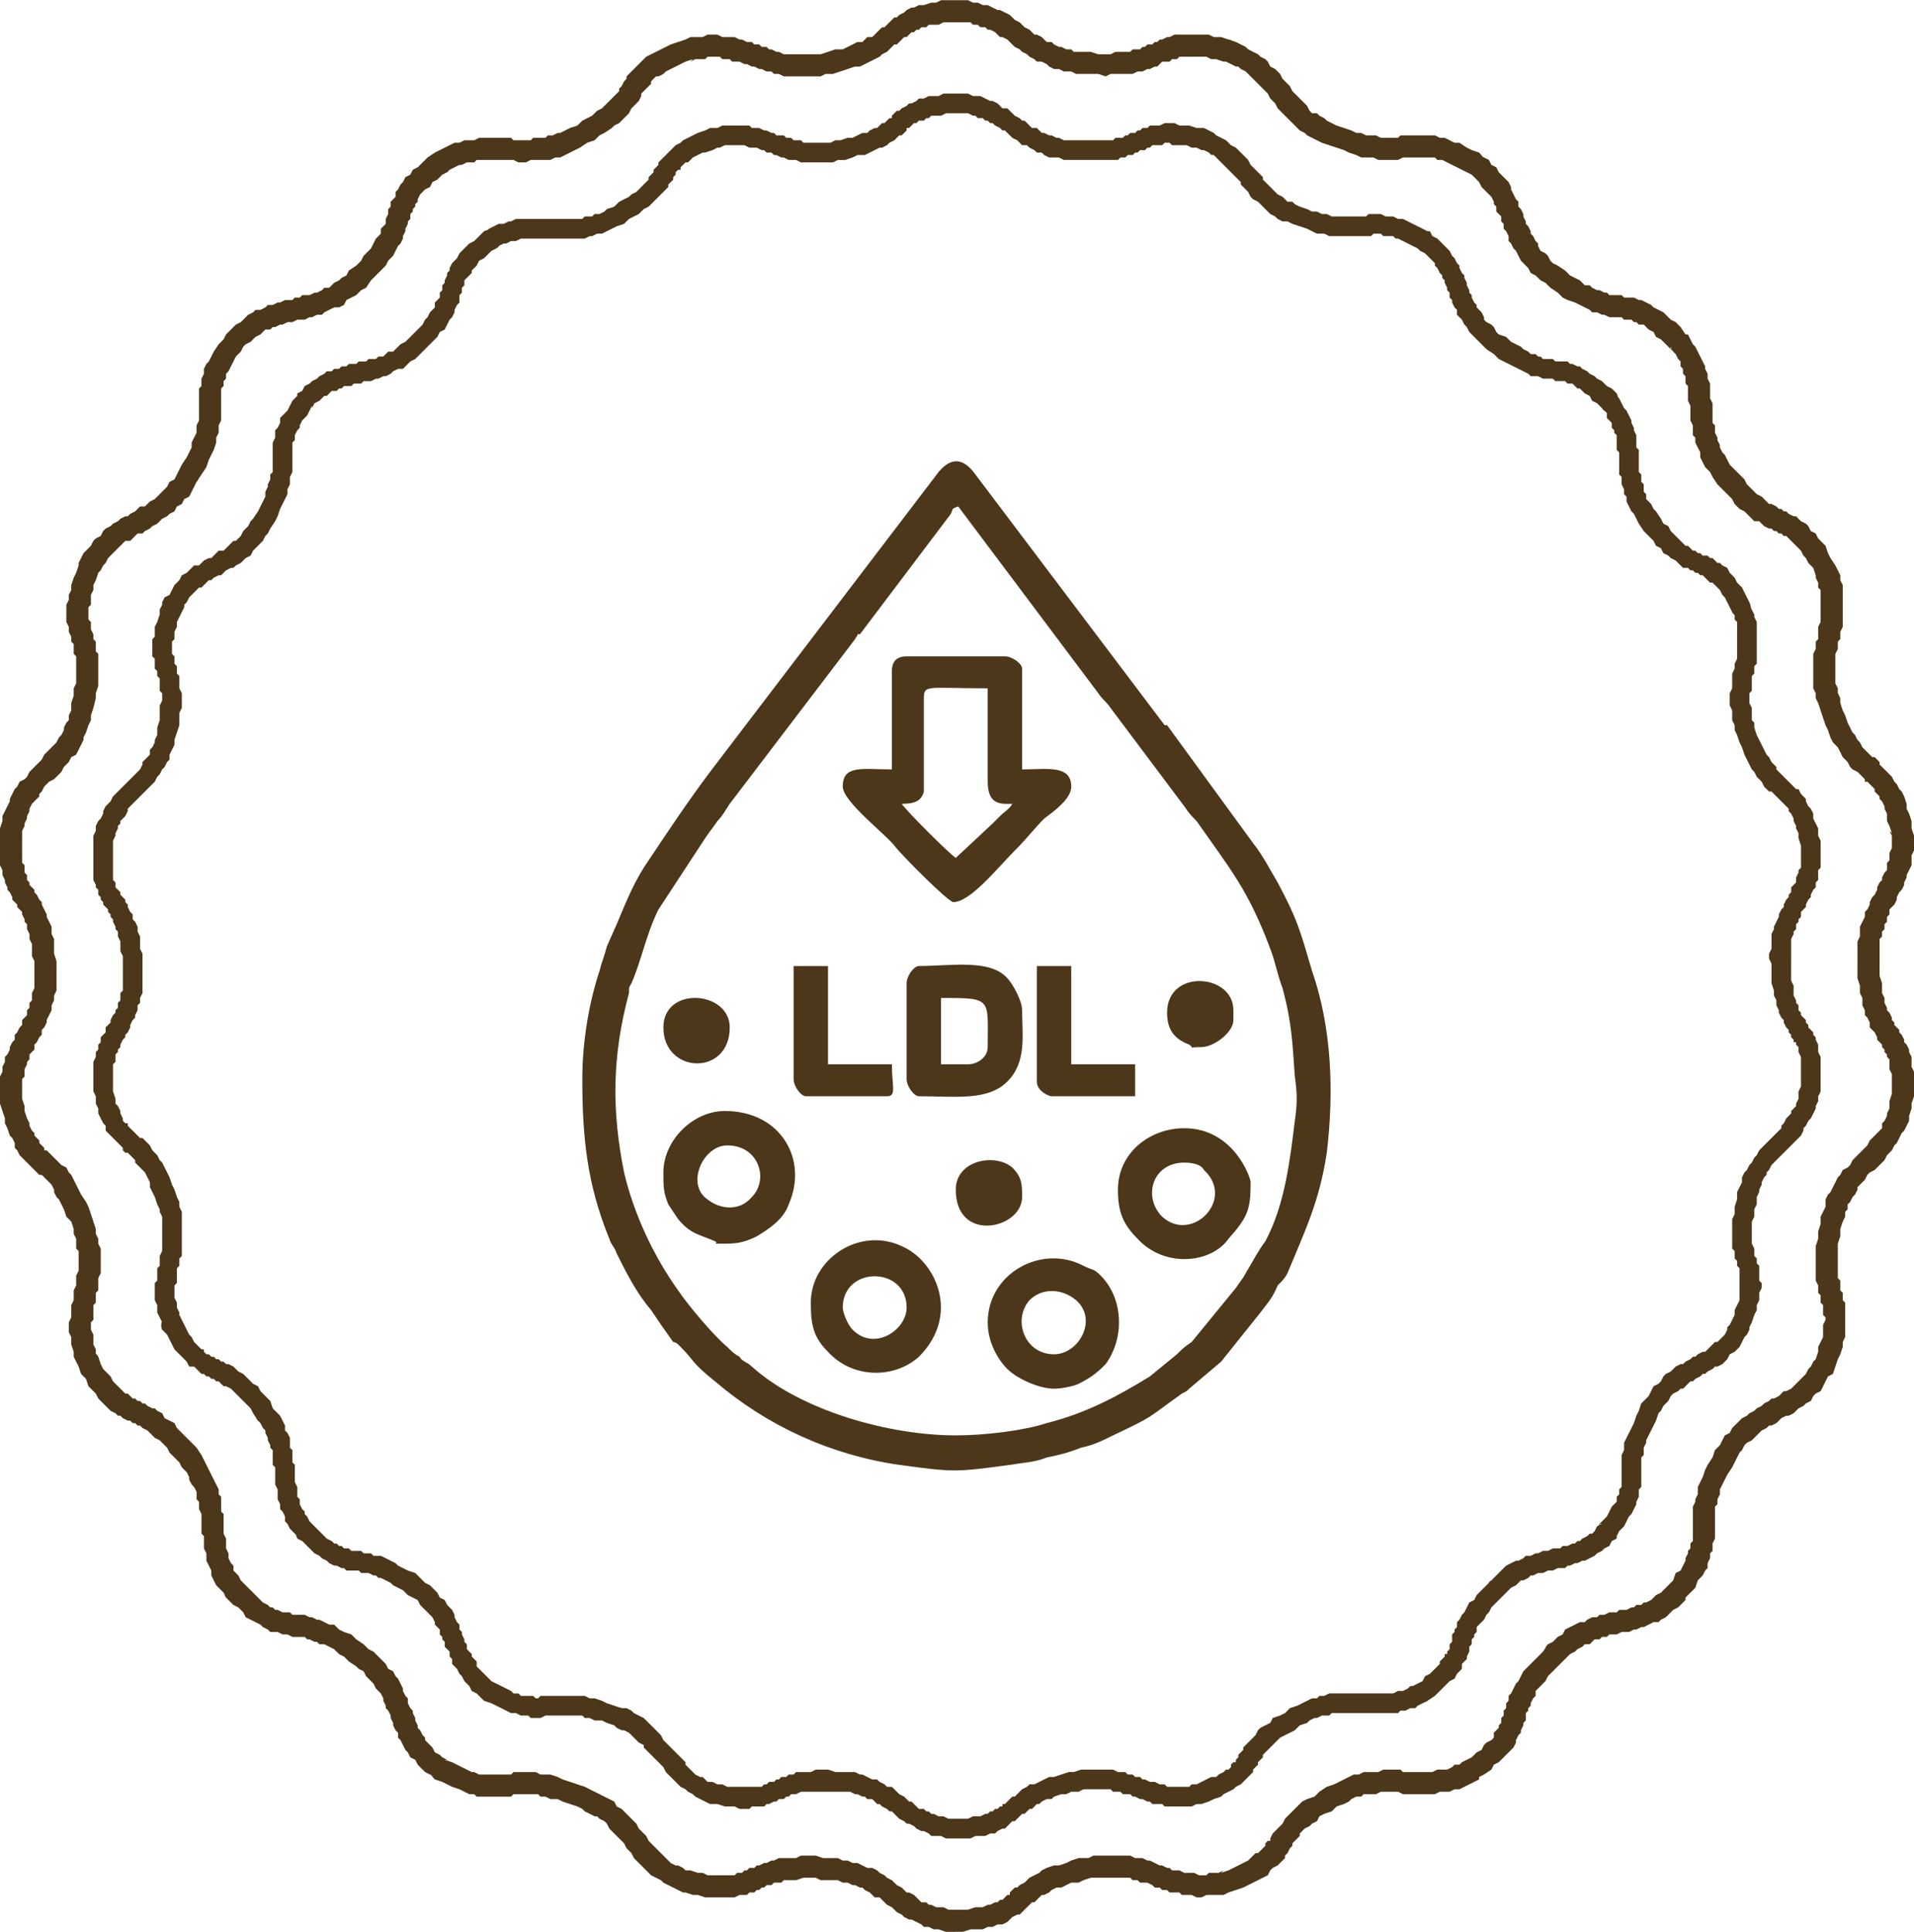
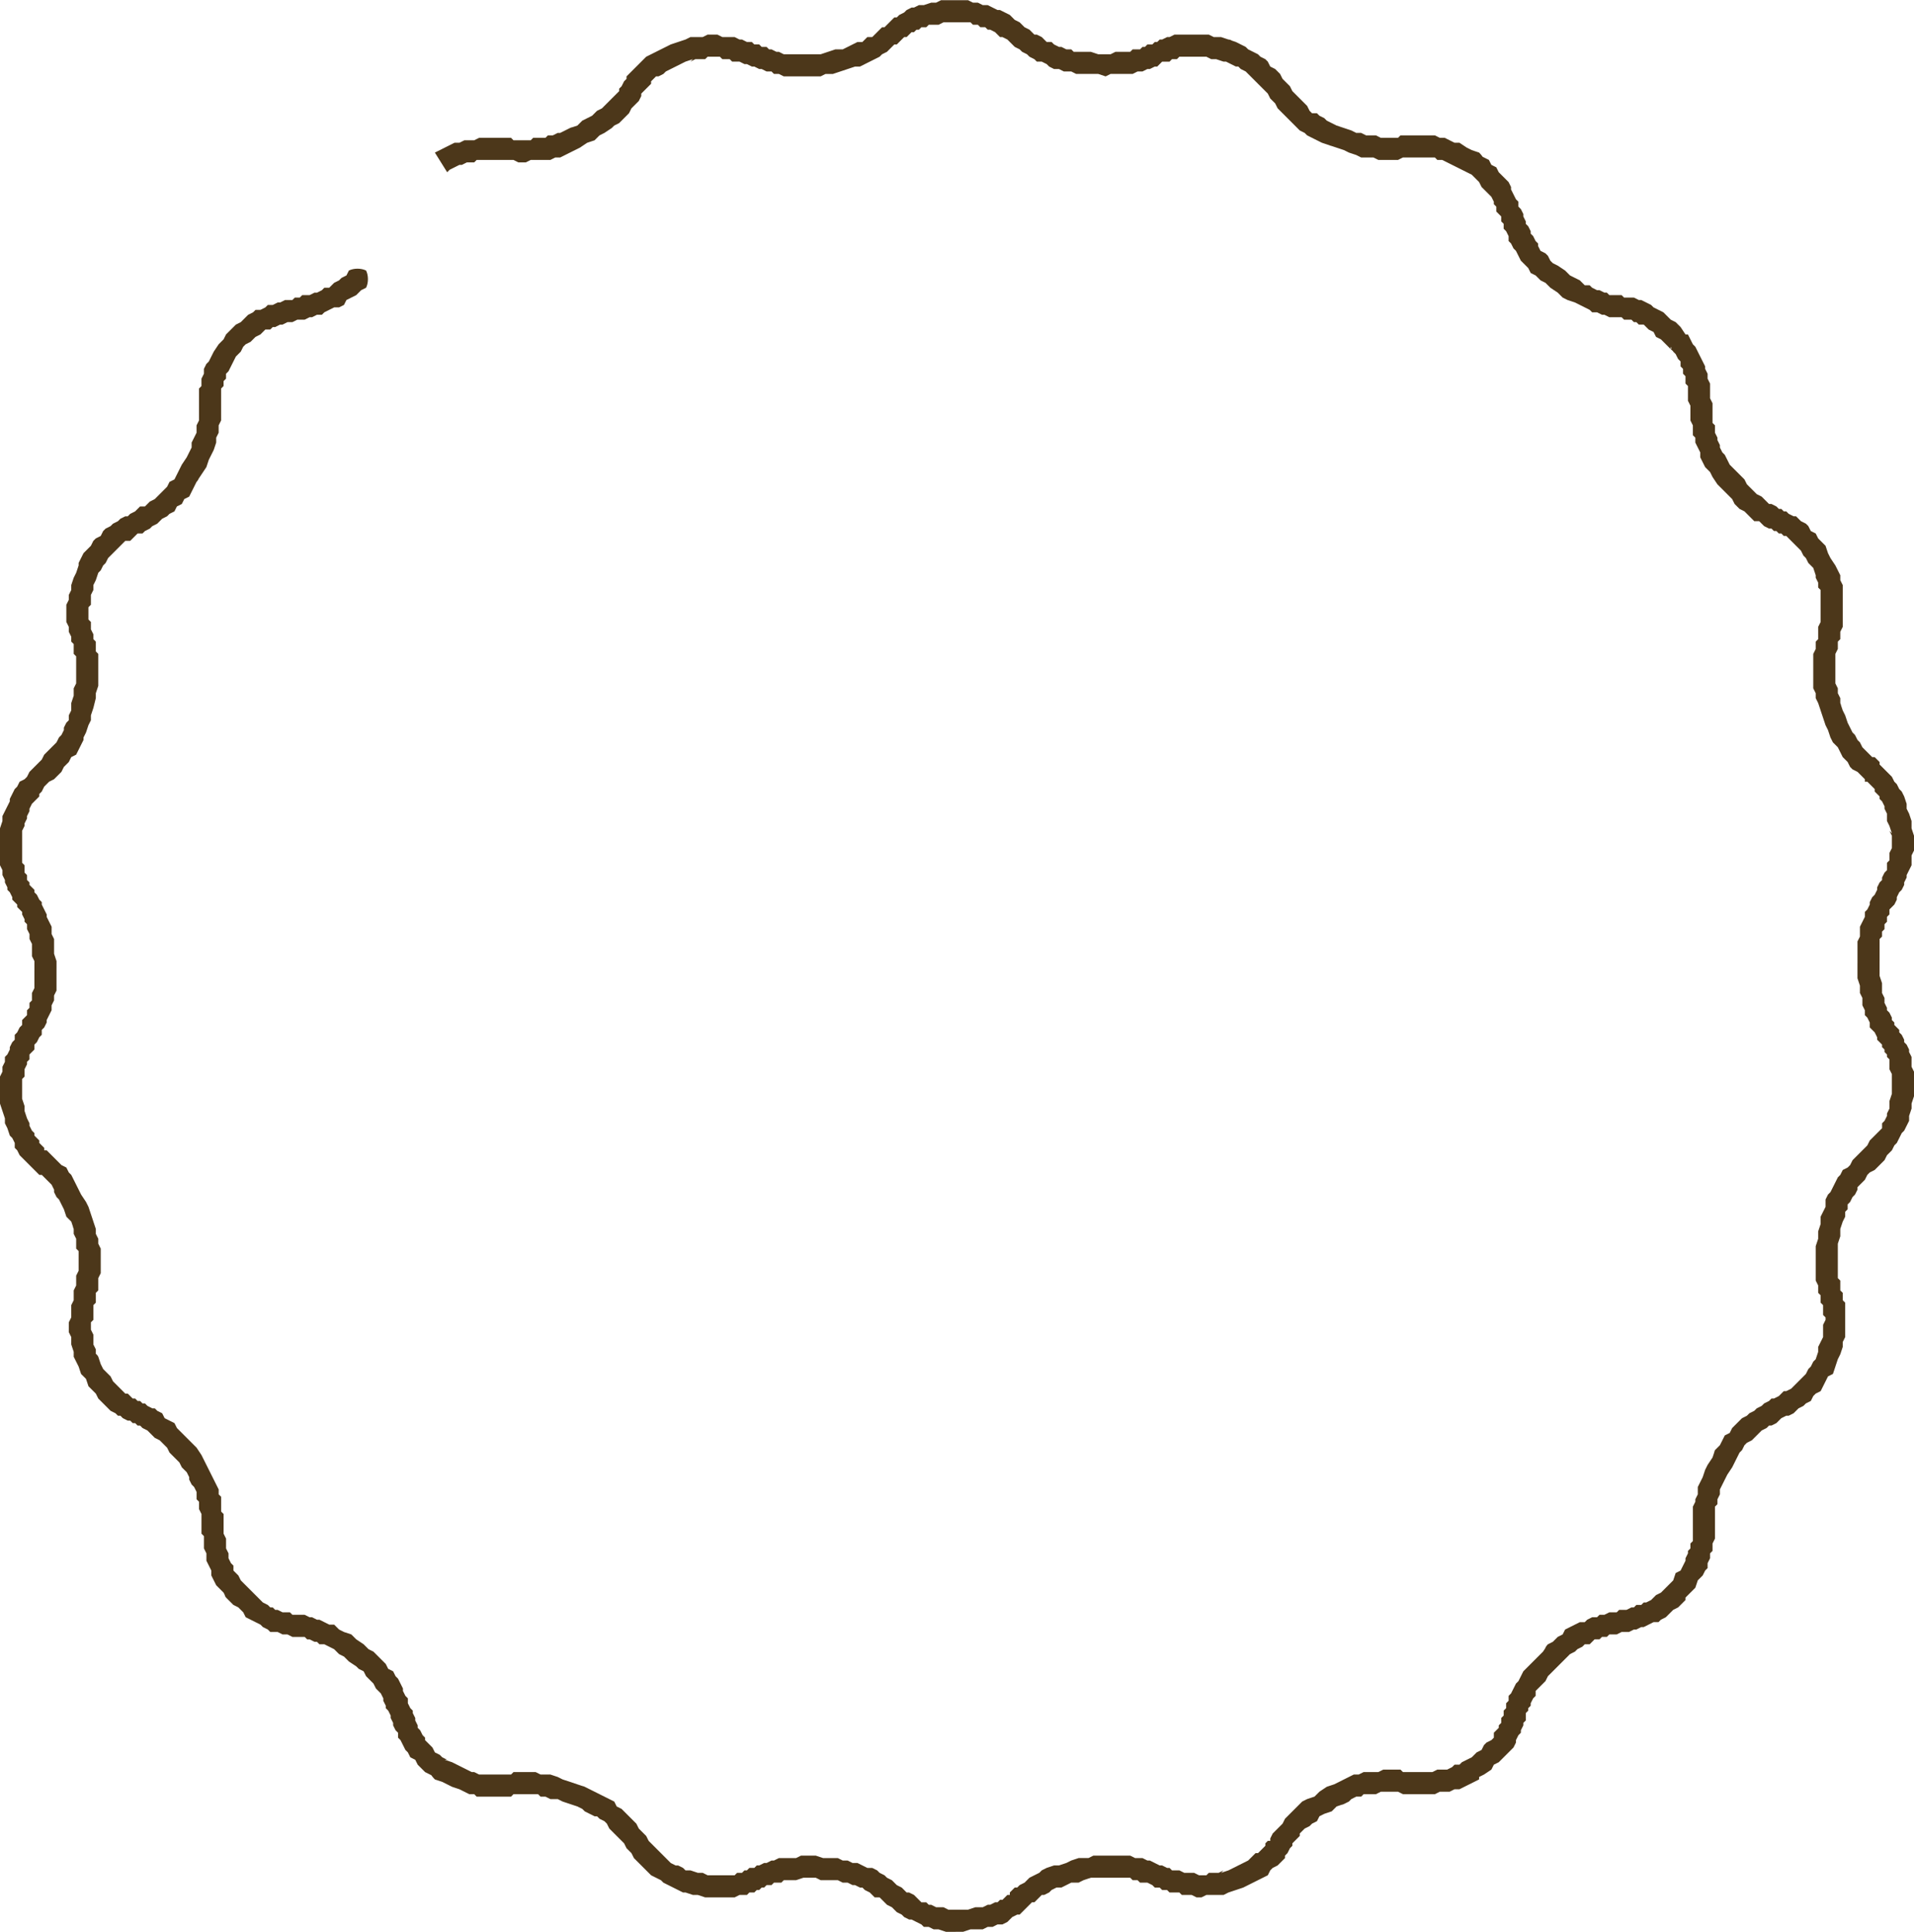
<svg xmlns="http://www.w3.org/2000/svg" xml:space="preserve" width="2.39in" height="2.412in" version="1.1" style="shape-rendering:geometricPrecision; text-rendering:geometricPrecision; image-rendering:optimizeQuality; fill-rule:evenodd; clip-rule:evenodd" viewBox="0 0 779 786">
  <defs>
    <style type="text/css">
   
    .fil1 {fill:#4C371A}
    .fil0 {fill:#4C371A;fill-rule:nonzero}
   
  </style>
  </defs>
  <g id="Layer_x0020_1">
    <g id="_2782809412576">
      <g>
        <g>
-           <path class="fil0" d="M436 57l0 8 0 0 -3 0 -2 -1 -2 0 -2 0 -2 -1 -1 -1 -2 0 -1 -1 -2 -1 -1 -1 -2 0 -1 -1 -1 -1 -2 -1 -1 -1 -1 -1 -1 -1 -1 0 -1 -1 -2 -1 -1 -1 -1 0 -1 -1 -1 0 -1 -1 -2 0 -1 -1 -1 0 -2 -1 -1 0 -2 0 -2 0 1 -8 2 0 2 0 2 1 2 0 1 0 2 1 2 1 1 0 2 1 1 1 1 1 2 0 1 1 1 1 1 1 2 1 1 1 1 0 1 1 1 1 1 1 2 0 1 1 1 1 1 0 2 1 1 0 2 1 1 0 2 1 1 0 2 0 0 0zm0 0c2,0 4,2 4,4 0,3 -2,4 -4,4l0 -8zm54 -5l-3 8 0 0 -2 0 -2 -1 -2 0 -2 0 -2 0 -1 -1 -2 0 -1 1 -1 0 -1 0 -1 0 -1 0 -1 1 -1 0 -1 1 -1 0 -1 0 -1 1 -1 0 -1 1 -2 0 -1 1 -2 0 -1 1 -2 0 -2 0 -2 0 -3 0 -2 0 -3 0 -2 0 -3 0 0 -8 3 0 3 0 2 0 2 0 2 0 2 0 1 0 2 0 1 -1 2 0 1 0 1 -1 1 0 1 -1 1 0 1 0 1 -1 1 0 1 -1 2 0 1 -1 1 0 2 0 1 0 2 -1 2 0 2 0 2 1 2 0 2 0 3 1 2 0 1 0zm-1 0c2,1 4,3 3,5 0,2 -2,4 -5,3l2 -8zm40 32l-3 7 0 0 -2 -1 -2 0 -2 -1 -1 -1 -2 -1 -2 -2 -1 -1 -1 -1 -1 -1 -2 -1 -1 -1 -1 -2 -1 -1 -1 -1 -1 -1 0 -1 -1 -1 -1 -1 -1 -1 -1 -1 -1 -1 -1 -1 -1 -1 -1 -1 -1 -1 -1 -1 -1 -1 -1 0 -1 -1 -2 -1 -1 0 -2 -1 3 -8 2 1 2 1 1 1 2 1 2 1 1 1 1 1 2 1 1 1 1 1 1 1 1 1 1 1 1 2 1 1 1 1 1 1 1 1 1 1 0 1 1 1 1 1 1 1 1 1 1 1 1 1 2 1 1 1 1 1 2 0 1 1 2 1 0 0zm0 0c2,1 3,3 2,5 -1,2 -3,3 -5,2l3 -7zm53 10l-5 7 0 0 -2 -1 -2 -1 -2 -1 -2 -1 -1 0 -1 -1 -2 0 -1 0 -1 0 -1 -1 -1 0 -1 0 -1 0 -1 1 -1 0 -1 0 -1 0 -2 0 -1 0 -1 0 -2 0 -1 0 -2 0 -2 0 -1 0 -2 0 -2 -1 -3 0 -2 -1 -2 -1 -3 -1 -3 -1 3 -7 3 1 2 1 2 0 2 1 2 0 2 1 2 0 1 0 2 0 1 0 1 0 1 0 1 0 1 0 2 0 1 0 1 0 1 -1 1 0 2 0 1 0 1 0 2 1 1 0 2 0 2 1 2 0 2 1 2 1 2 1 2 1 2 1 1 0zm-1 0c2,1 3,4 2,6 -1,2 -4,2 -6,1l4 -7zm29 42l-5 6 0 0 -1 -1 -2 -2 -1 -1 -2 -2 -1 -1 -1 -2 -1 -1 -1 -2 -1 -1 -1 -1 0 -2 -1 -1 -1 -2 0 -1 -1 -1 0 -2 -1 -1 0 -1 -1 -2 0 -1 -1 -1 0 -1 -1 -1 -1 -2 -1 -1 0 -1 -1 -1 -1 -1 -1 -1 -1 -1 -2 -1 -1 -1 5 -7 1 2 2 1 1 1 2 2 1 1 1 1 1 2 1 1 1 2 1 1 0 1 1 2 1 1 0 1 1 2 0 1 1 2 0 1 1 1 0 1 1 2 1 1 0 1 1 1 1 1 1 2 0 1 1 1 2 1 1 1 1 2 1 1 0 0zm0 0c2,1 3,4 1,5 -1,2 -4,2 -6,1l5 -6zm48 25l-6 5 0 0 -2 -2 -2 -1 -1 -2 -2 -1 -1 -1 -1 -1 -1 0 -1 -1 -1 -1 -1 0 -1 0 -1 -1 -1 0 -1 0 -1 0 -1 0 -1 -1 -2 0 -1 0 -1 0 -2 -1 -1 0 -2 0 -1 -1 -2 -1 -2 -1 -2 -1 -2 -1 -2 -1 -2 -1 -2 -2 -3 -2 5 -6 3 1 2 2 2 1 2 1 1 1 2 1 1 1 2 0 1 1 1 0 1 1 2 0 1 0 1 0 1 1 1 0 1 0 1 0 2 0 1 1 1 0 2 1 1 0 1 1 2 1 1 1 2 1 1 1 2 1 2 2 2 1 2 2 0 1zm0 -1c1,2 1,5 0,6 -2,2 -5,2 -6,0l6 -6zm16 48l-7 5 0 0 -1 -2 -1 -2 -1 -1 -1 -2 -1 -2 0 -2 -1 -1 0 -2 -1 -2 0 -1 0 -2 -1 -1 0 -2 0 -1 0 -2 0 -1 0 -2 0 -1 -1 -1 0 -2 0 -1 0 -1 0 -2 -1 -1 0 -1 -1 -1 0 -2 -1 -1 -1 -1 0 -2 -1 -1 -1 -1 6 -5 1 1 1 2 1 2 1 1 1 2 1 2 0 1 1 2 0 1 1 2 0 2 0 1 0 2 1 1 0 2 0 1 0 1 0 2 0 1 0 2 1 1 0 1 0 2 1 1 0 1 0 2 1 1 0 2 1 1 1 1 1 2 1 1 0 0zm0 0c1,2 1,5 -1,6 -2,1 -4,1 -6,-1l7 -5zm38 38l-7 3 0 0 -1 -2 -1 -2 -1 -2 -1 -1 -1 -2 -1 -1 -1 -1 -1 -1 -1 0 -1 -1 -1 -1 0 0 -1 -1 -1 0 -1 -1 -1 0 -1 -1 -1 0 -1 -1 -2 0 -1 -1 -1 -1 -1 -1 -2 -1 -1 -1 -2 -1 -1 -2 -2 -1 -1 -2 -2 -2 -2 -2 -2 -3 7 -5 2 3 1 2 2 1 1 2 2 2 1 1 1 1 1 1 1 1 1 0 1 1 1 1 1 0 1 1 1 0 1 1 2 0 1 1 1 0 1 1 1 1 1 0 1 1 2 1 1 2 1 1 1 1 1 2 2 2 1 2 1 2 1 2 0 1zm0 -1c1,2 1,5 -1,6 -2,1 -5,0 -6,-2l7 -4zm2 51l-7 3 0 0 -1 -2 0 -2 -1 -2 0 -2 0 -2 -1 -2 0 -2 0 -2 0 -1 1 -2 0 -2 0 -1 0 -2 0 -1 1 -2 0 -1 0 -1 1 -2 0 -1 0 -1 0 -2 0 -1 0 -1 0 -2 0 -1 0 -1 0 -2 0 -1 0 -2 -1 -1 0 -2 -1 -1 7 -3 1 2 1 2 0 1 1 2 0 2 0 2 0 2 0 1 0 2 0 2 0 1 0 2 0 1 0 2 -1 1 0 2 0 1 -1 1 0 2 0 1 0 1 0 2 -1 1 0 2 0 1 0 1 1 2 0 1 0 2 0 2 1 1 0 2 0 0zm0 0c1,2 0,4 -2,5 -2,1 -4,0 -5,-2l7 -3zm27 47l-8 1 0 0 -1 -3 0 -2 -1 -2 0 -1 -1 -2 0 -1 -1 -2 -1 -1 0 -1 -1 -1 0 0 -1 -1 -1 -1 -1 -1 0 0 -1 -1 -1 -1 -1 -1 -1 0 -1 -1 -1 -1 -1 -2 -1 -1 -1 -1 -1 -2 -1 -1 -1 -2 -1 -2 -1 -2 -1 -3 -1 -2 -1 -3 7 -3 1 3 1 2 1 2 1 2 1 2 1 1 1 2 1 1 1 1 0 1 1 1 1 1 1 1 1 1 0 0 1 1 1 1 1 1 1 1 1 0 1 2 1 1 1 1 0 1 1 2 1 1 1 2 0 2 1 2 1 2 0 3 1 2 0 1zm0 -1c0,3 -1,5 -3,5 -3,1 -5,-1 -5,-3l8 -2zm-12 50l-8 0 0 0 -1 -2 0 -2 1 -2 0 -2 0 -2 0 -2 1 -2 0 -1 1 -2 1 -2 0 -1 1 -2 1 -1 0 -1 1 -2 1 -1 0 -1 1 -1 0 -2 1 -1 1 -1 0 -1 0 -1 1 -2 0 -1 1 -1 0 -2 0 -1 0 -1 0 -2 0 -2 0 -1 8 -1 0 2 0 2 0 2 0 2 0 2 -1 1 0 2 0 2 -1 1 0 2 -1 1 -1 2 0 1 -1 1 -1 2 0 1 -1 1 -1 1 0 2 -1 1 0 1 -1 1 0 2 -1 1 0 1 -1 2 0 1 0 2 0 1 0 2 0 2 0 2 0 0zm0 0c0,2 -2,4 -4,4 -2,0 -4,-2 -4,-4l8 0zm12 52l-8 -2 0 1 0 -3 0 -2 0 -2 0 -2 0 -2 0 -1 0 -1 -1 -2 0 -1 0 -1 -1 -1 0 -1 -1 0 0 -1 -1 -1 0 -1 -1 -1 0 -1 -1 -1 -1 -2 0 -1 -1 -1 -1 -2 0 -1 -1 -2 0 -2 -1 -2 0 -2 -1 -3 0 -2 0 -3 0 -3 8 0 0 2 0 3 0 2 1 2 0 2 0 2 1 2 0 1 1 1 0 2 1 1 0 1 1 1 1 1 0 1 1 1 0 1 1 1 1 1 0 1 1 1 0 1 1 2 0 1 0 2 1 2 0 2 0 2 0 2 0 2 0 3 0 2 0 1zm0 -1c0,3 -2,4 -5,4 -2,0 -3,-2 -3,-4l8 0zm-26 44l-8 -2 0 0 1 -2 1 -2 0 -2 1 -2 1 -1 1 -2 1 -1 1 -2 1 -1 1 -2 1 -1 1 -1 1 -1 1 -1 1 -1 1 -1 1 -1 1 -1 1 -1 0 -1 1 -1 1 -2 1 -1 1 -1 0 -1 1 -1 1 -1 0 -1 1 -2 0 -1 0 -2 1 -2 8 2 -1 2 0 2 -1 2 0 1 -1 2 -1 2 -1 1 -1 2 -1 1 0 1 -1 2 -1 1 -1 1 -1 1 -1 1 -1 1 -1 1 -1 1 -1 1 -1 1 -1 1 -1 1 -1 1 -1 2 -1 1 0 1 -1 1 -1 2 0 1 -1 2 0 1 -1 2 0 0zm0 0c0,2 -2,4 -5,3 -2,0 -3,-2 -3,-5l8 2zm-3 54l-7 -4 0 0 1 -2 0 -2 1 -2 1 -2 0 -1 0 -2 0 -1 0 -1 0 -2 0 -1 0 -1 0 -1 0 -1 0 -1 0 -1 -1 -1 0 -1 0 -1 -1 -1 0 -2 0 -1 -1 -1 0 -2 0 -2 0 -2 0 -2 0 -2 0 -2 1 -2 0 -3 1 -3 0 -3 8 2 0 3 -1 2 0 3 -1 2 0 2 0 2 0 1 0 2 0 1 0 1 1 2 0 1 0 1 0 1 1 1 0 1 0 1 1 1 0 2 0 1 0 1 0 2 1 1 0 2 -1 2 0 1 0 2 -1 2 0 2 -1 2 -1 3 -1 2 0 1zm0 -1c0,2 -3,3 -5,3 -2,-1 -3,-4 -2,-6l7 3zm-37 35l-7 -4 0 0 2 -2 1 -1 1 -2 1 -2 2 -1 1 -1 1 -2 1 -1 2 -1 1 -1 1 -1 2 -1 1 0 1 -1 2 -1 1 -1 1 0 1 -1 2 -1 1 0 1 -1 1 -1 1 -1 1 -1 1 0 1 -1 1 -1 1 -1 1 -2 0 -1 1 -1 1 -2 7 4 -1 2 -1 1 -1 2 -1 2 -1 1 -1 1 -2 1 -1 2 -1 1 -1 1 -2 1 -1 0 -1 1 -2 1 -1 1 -1 0 -1 1 -2 1 -1 1 -1 0 -1 1 -1 1 -1 1 -1 0 -1 1 -2 1 -1 1 -1 2 -1 1 -1 1 -1 2 -1 1 0 0zm0 0c-1,2 -3,3 -5,2 -2,-1 -3,-4 -2,-6l7 4zm-17 51l-6 -6 -1 0 2 -2 1 -1 1 -2 1 -2 1 -1 1 -1 0 -2 1 -1 0 -1 0 -1 1 -1 0 -1 0 -1 0 -1 0 -1 0 -1 0 -1 0 -1 0 -2 0 -1 0 -2 0 -1 1 -2 0 -1 0 -2 1 -2 1 -2 1 -2 1 -2 1 -3 1 -2 1 -3 7 4 -1 3 -1 2 -1 2 -1 2 -1 2 0 1 -1 2 0 2 0 1 -1 1 0 1 0 2 0 1 0 1 0 1 0 1 0 1 0 1 0 2 0 1 -1 1 0 2 0 1 -1 2 0 1 -1 2 -1 2 -1 1 -1 2 -1 2 -2 2 -1 2 0 1zm0 -1c-2,2 -4,2 -6,1 -2,-1 -2,-4 -1,-6l7 5zm-45 23l-6 -5 0 0 2 -2 1 -1 2 -2 1 -1 2 -1 2 -1 1 0 2 -1 1 -1 2 0 2 -1 1 0 2 -1 1 0 1 0 2 -1 1 0 2 0 1 -1 1 0 1 0 2 -1 1 0 1 -1 1 0 1 -1 2 -1 1 -1 1 0 1 -1 1 -2 2 -1 6 6 -2 1 -1 2 -2 1 -1 1 -2 1 -1 1 -2 1 -2 1 -1 0 -2 1 -1 0 -2 1 -1 0 -1 1 -2 0 -1 0 -2 1 -1 0 -1 0 -2 1 -1 0 -1 0 -2 1 -1 0 -1 1 -2 1 -1 0 -1 1 -1 1 -2 1 -1 1 -1 1 0 0zm0 0c-2,2 -5,2 -6,0 -2,-1 -2,-4 0,-5l6 5zm-32 44l-4 -7 0 0 2 -1 1 -2 2 -1 1 -1 2 -2 1 -1 0 -1 1 -1 1 -1 0 -1 1 0 0 -1 1 -1 0 -1 0 -1 1 -1 0 -1 0 -2 1 -1 0 -1 1 -1 0 -2 1 -1 1 -2 1 -1 1 -2 1 -2 2 -1 1 -2 2 -2 2 -2 2 -2 6 5 -2 2 -2 2 -2 2 -1 2 -1 1 -1 2 -1 1 -1 1 -1 1 0 2 -1 1 0 1 -1 1 0 1 0 1 -1 1 0 1 0 1 -1 2 0 1 -1 1 -1 1 0 2 -1 1 -1 1 -1 2 -2 1 -1 1 -2 2 -1 1 -2 2 -3 2 0 0zm0 0c-1,1 -4,1 -5,-1 -2,-2 -1,-5 1,-6l4 7zm-49 9l-4 -7 0 0 2 -1 2 -1 2 -1 2 0 1 -1 2 0 2 -1 2 0 1 0 2 0 2 0 1 0 2 0 1 0 2 0 1 0 2 0 1 0 1 0 2 0 1 0 1 0 2 0 1 0 1 0 2 -1 1 0 1 0 2 -1 1 -1 1 0 2 -1 4 7 -2 1 -2 1 -1 1 -2 0 -2 1 -2 0 -1 1 -2 0 -2 0 -1 0 -2 0 -1 0 -2 0 -1 0 -2 0 -1 0 -2 0 -1 0 -1 0 -2 0 -1 0 -2 0 -1 0 -1 0 -2 0 -1 1 -2 0 -1 0 -2 1 -1 0 -2 1 -1 1 0 0zm0 0c-2,1 -5,0 -6,-2 -1,-2 0,-4 2,-5l4 7zm-43 33l-2 -8 0 0 2 -1 2 -1 2 -1 2 0 1 -1 2 -1 1 -1 1 0 1 -1 0 -1 1 -1 1 0 0 -1 1 -1 0 -1 1 -1 1 -1 0 -1 1 -1 1 -1 1 -1 1 -1 1 -1 1 -2 1 -1 2 -1 2 -1 1 -2 3 -1 2 -1 2 -2 3 -1 4 7 -3 1 -2 2 -2 1 -2 1 -2 1 -1 1 -1 1 -1 1 -1 1 -1 1 -1 1 -1 1 0 1 -1 1 -1 1 0 1 -1 1 -1 1 0 1 -1 1 -1 1 -1 1 -1 1 -1 1 -2 1 -1 1 -2 1 -2 1 -1 1 -3 1 -2 1 -3 1 0 0zm0 0c-2,0 -4,-1 -5,-3 0,-2 1,-4 3,-5l2 8zm-50 -5l-2 -8 0 0 3 -1 2 0 2 0 2 0 2 0 2 0 1 0 2 0 2 1 1 0 2 0 1 1 2 0 1 1 2 0 1 1 1 0 2 1 1 0 1 0 2 1 1 0 1 0 1 1 2 0 1 0 1 0 2 0 1 0 2 0 1 -1 2 0 2 8 -2 0 -2 1 -2 0 -2 0 -2 0 -1 0 -2 0 -2 0 -1 -1 -2 0 -2 0 -1 -1 -1 0 -2 -1 -1 0 -2 -1 -1 0 -1 -1 -2 0 -1 0 -1 -1 -2 0 -1 0 -1 -1 -2 0 -1 0 -2 0 -1 0 -2 0 -1 0 -2 0 -2 1 0 0zm0 0c-2,0 -4,-1 -5,-4 0,-2 1,-4 3,-4l2 8zm-50 19l0 -8 0 0 3 0 2 0 2 -1 2 0 1 0 2 -1 1 0 1 -1 1 0 1 -1 1 0 1 -1 1 0 0 -1 1 0 1 -1 1 -1 1 -1 1 0 1 -1 1 -1 1 -1 2 -1 1 -1 2 0 2 -1 2 -1 2 -1 2 0 3 -1 3 -1 2 0 2 8 -3 0 -2 1 -2 0 -3 1 -1 1 -2 0 -2 1 -1 1 -1 0 -1 1 -1 1 -1 0 -1 1 -1 1 -1 0 -1 1 -1 1 -1 1 -1 0 -1 1 -1 1 -1 1 -1 0 -2 1 -1 1 -2 0 -2 1 -2 0 -2 0 -2 1 -3 0 -3 0 0 0zm0 0c-2,0 -4,-2 -4,-4 0,-2 2,-4 4,-4l0 8zm-47 -19l1 -8 0 0 2 0 3 0 2 1 1 0 2 1 2 1 2 0 1 1 2 1 1 1 2 0 1 1 1 1 1 1 2 1 1 1 1 1 1 0 1 1 1 1 1 1 2 0 1 1 1 0 1 1 1 0 2 1 1 0 1 0 2 1 2 0 1 0 0 8 -2 0 -2 0 -2 -1 -2 0 -2 0 -1 -1 -2 -1 -1 0 -2 -1 -1 -1 -2 -1 -1 0 -1 -1 -2 -1 -1 -1 -1 -1 -1 -1 -1 0 -1 -1 -2 -1 -1 -1 -1 0 -1 -1 -1 -1 -2 0 -1 -1 -1 0 -2 -1 -1 0 -2 -1 -2 0 -1 0 -1 0zm1 0c-3,0 -4,-2 -4,-4 0,-3 2,-4 4,-4l0 8zm-54 5l3 -8 -1 0 3 0 2 1 2 0 2 0 1 0 2 0 1 0 2 0 1 0 1 0 1 0 1 0 1 -1 1 0 1 -1 1 0 1 0 1 -1 1 0 1 -1 2 0 1 -1 2 0 1 -1 2 0 2 0 2 0 2 -1 3 0 2 0 3 1 3 0 -1 8 -2 0 -3 0 -2 0 -2 0 -2 0 -2 0 -2 0 -1 0 -2 1 -1 0 -1 0 -1 1 -1 0 -1 1 -1 0 -1 0 -1 1 -1 0 -2 1 -1 0 -1 1 -2 0 -1 0 -2 0 -1 1 -2 0 -2 0 -2 -1 -2 0 -2 0 -3 -1 -3 0 0 0zm0 0c-2,-1 -3,-3 -3,-5 1,-2 3,-4 5,-3l-2 8zm-39 -32l3 -7 0 0 2 0 2 1 1 1 2 1 2 1 1 1 2 2 1 1 1 1 1 1 1 1 1 2 1 1 1 1 1 1 1 1 1 1 1 1 1 1 1 1 1 1 0 1 1 1 1 1 1 1 1 1 2 1 1 0 1 1 1 1 2 0 2 1 -3 8 -2 -1 -2 -1 -2 -1 -1 -1 -2 -1 -1 -1 -2 -1 -1 -1 -1 -1 -1 -1 -1 -1 -1 -1 -1 -1 -1 -2 -1 -1 -1 -1 -1 -1 -1 -1 -1 -1 -1 -1 -1 -1 -1 -1 0 -1 -2 -1 -1 -1 -1 -1 -1 -1 -1 -1 -2 -1 -1 0 -2 -1 -1 -1 0 0zm0 0c-2,-1 -3,-3 -3,-5 1,-2 4,-3 6,-2l-3 7zm-53 -10l5 -7 0 0 2 1 2 1 2 1 1 1 2 0 1 1 2 0 1 0 1 0 1 0 1 1 1 0 1 -1 1 0 1 0 1 0 1 0 1 0 2 0 1 0 1 0 2 0 2 0 1 0 2 0 2 0 2 1 2 0 3 1 2 1 3 1 3 1 -3 7 -3 -1 -2 -1 -3 0 -2 -1 -2 0 -1 -1 -2 0 -1 0 -2 0 -1 0 -1 0 -1 0 -2 0 -1 0 -1 0 -1 0 -1 0 -1 0 -2 1 -1 0 -1 0 -2 0 -1 -1 -2 0 -1 0 -2 -1 -2 0 -2 -1 -2 -1 -2 -1 -2 -1 -3 -1 0 0zm0 0c-1,-1 -2,-4 -1,-6 1,-2 4,-2 6,-1l-5 7zm-29 -42l5 -6 0 0 2 1 2 2 1 1 1 2 2 1 1 2 1 1 1 1 1 2 0 1 1 2 1 1 0 2 1 1 0 1 1 2 0 1 1 1 0 2 1 1 1 1 0 1 1 1 1 1 0 2 1 1 1 1 1 1 1 1 1 1 1 1 2 1 -5 7 -2 -2 -1 -1 -2 -1 -1 -2 -1 -1 -1 -1 -1 -2 -1 -1 -1 -2 -1 -1 -1 -1 0 -2 -1 -1 0 -2 -1 -1 -1 -1 0 -2 -1 -1 0 -1 -1 -1 0 -2 -1 -1 -1 -1 0 -1 -1 -2 -1 -1 -1 -1 -1 -1 -1 -1 -1 -1 -1 -2 -2 -1 0 0zm0 0c-1,-1 -2,-4 0,-5 1,-2 3,-2 5,-1l-5 6zm-47 -25l6 -5 0 0 2 2 1 1 2 2 1 1 2 1 1 1 1 0 1 1 1 0 1 1 1 0 1 0 1 1 1 0 1 0 1 0 1 0 1 1 2 0 1 0 1 1 2 0 1 0 2 1 2 1 2 1 1 1 2 1 2 1 3 1 2 2 2 2 -5 6 -2 -1 -2 -2 -2 -1 -2 -1 -1 -1 -2 -1 -2 -1 -1 0 -1 -1 -1 0 -2 -1 -1 0 -1 0 -1 0 -1 -1 -1 0 -1 0 -2 0 -1 0 -1 -1 -1 0 -2 -1 -1 0 -2 -1 -1 -1 -2 -1 -1 -1 -2 -1 -1 -1 -2 -2 -2 -2 -2 -1 0 -1zm0 1c-1,-2 -1,-5 0,-6 2,-2 4,-2 6,0l-6 6zm-16 -48l6 -5 0 0 2 2 1 1 1 2 1 2 0 2 1 1 1 2 0 2 0 2 1 1 0 2 0 1 0 2 1 1 0 2 0 1 0 2 0 1 0 1 1 2 0 1 0 1 0 2 1 1 0 1 0 1 1 2 1 1 0 1 1 1 1 2 1 1 -6 5 -1 -1 -2 -2 -1 -2 -1 -1 0 -2 -1 -2 -1 -1 0 -2 -1 -2 0 -1 0 -2 0 -1 -1 -2 0 -1 0 -2 0 -1 0 -1 0 -2 -1 -1 0 -2 0 -1 0 -1 0 -2 -1 -1 0 -1 -1 -2 0 -1 -1 -2 0 -1 -1 -1 -1 -2 -1 -1 0 0zm0 0c-2,-2 -1,-5 1,-6 1,-1 4,-1 5,1l-6 5zm-39 -38l8 -3 0 0 1 2 1 2 1 2 1 1 1 2 1 1 1 1 1 1 1 0 0 1 1 1 1 0 1 1 1 0 1 1 1 0 1 1 1 0 1 1 1 0 2 1 1 1 1 1 2 1 1 1 1 1 2 2 2 1 1 2 2 2 2 2 1 3 -6 5 -2 -3 -1 -2 -2 -2 -1 -1 -2 -2 -1 -1 -1 -1 -1 -1 -2 -1 -1 0 -1 -1 -1 -1 -1 0 -1 -1 -1 0 -1 -1 -1 0 -1 -1 -1 0 -1 -1 -1 -1 -1 -1 -2 0 -1 -2 -1 -1 -1 -1 -1 -1 -2 -2 -1 -2 -1 -2 -1 -2 -2 -2 0 -1zm0 1c-1,-2 0,-5 2,-6 2,-1 5,0 6,2l-8 4zm-2 -51l8 -3 0 0 1 2 0 2 1 2 0 2 0 2 0 2 0 2 0 2 0 1 0 2 0 2 0 1 0 2 -1 1 0 2 0 1 -1 1 0 2 0 1 0 1 0 2 -1 1 0 1 0 2 0 1 0 1 1 2 0 1 0 1 1 2 0 1 1 2 -8 3 0 -2 -1 -2 -1 -2 0 -1 0 -2 -1 -2 0 -2 0 -1 0 -2 0 -2 1 -1 0 -2 0 -1 0 -2 1 -1 0 -2 0 -1 0 -1 1 -2 0 -1 0 -2 0 -1 0 -1 0 -2 0 -1 0 -1 0 -2 0 -1 0 -2 -1 -2 0 -1 -1 -2 0 0zm0 0c0,-2 1,-5 3,-5 2,-1 4,0 5,2l-8 3zm-26 -47l8 -1 0 0 0 2 1 3 0 2 1 1 1 2 0 1 1 2 0 1 1 1 1 0 0 1 1 1 1 1 0 0 1 1 1 1 1 1 1 0 1 1 1 1 1 1 1 2 1 1 1 1 1 2 1 1 1 2 1 2 1 2 1 3 1 2 1 3 -8 3 -1 -3 -1 -2 -1 -2 0 -2 -1 -2 -1 -2 -1 -1 -1 -1 -1 -1 -1 -1 0 -1 -1 -1 -1 -1 -1 -1 -1 0 -1 -1 0 -1 -1 -1 -1 -1 -1 -1 -1 -1 -1 -1 -1 -1 -1 -1 0 -2 -1 -1 -1 -2 -1 -2 0 -2 -1 -2 0 -3 -1 -2 0 -1zm0 1c0,-3 1,-5 3,-5 2,-1 4,1 5,3l-8 2zm12 -50l8 0 0 0 0 2 0 2 0 2 0 2 0 2 -1 2 0 2 -1 1 0 2 -1 2 0 1 -1 1 -1 2 0 1 -1 2 -1 1 0 1 -1 1 -1 2 0 1 -1 1 0 1 -1 1 0 2 0 1 -1 1 0 2 0 1 0 1 0 2 0 2 0 1 -8 1 0 -2 0 -2 0 -2 0 -2 0 -2 0 -1 1 -2 0 -2 1 -1 0 -2 1 -1 0 -2 1 -1 1 -1 0 -2 1 -1 1 -1 0 -1 1 -2 1 -1 0 -1 1 -1 0 -2 1 -1 0 -1 0 -2 1 -1 0 -2 0 -1 0 -2 0 -2 0 -2 0 0zm0 0c0,-2 2,-4 4,-4 2,0 4,2 4,4l-8 0zm-12 -52l8 2 0 -1 0 3 0 2 0 2 0 2 0 2 0 1 0 1 0 2 1 1 0 1 0 1 1 1 0 0 1 1 0 1 1 1 1 1 0 1 1 1 0 1 1 2 1 1 0 2 1 1 1 2 0 2 1 2 0 2 0 3 1 2 0 3 0 3 -8 0 0 -2 0 -3 -1 -2 0 -2 0 -2 -1 -2 0 -2 -1 -1 0 -1 -1 -2 0 -1 -1 -1 0 -1 -1 -1 0 -1 -1 -1 -1 -1 0 -1 -1 -1 0 -1 -1 -1 0 -2 -1 -1 0 -1 -1 -2 0 -2 0 -2 0 -2 0 -2 0 -2 0 -3 0 -2 0 -1zm0 1c0,-3 2,-4 4,-4 3,0 4,2 4,4l-8 0zm26 -44l7 2 0 0 0 2 -1 2 -1 2 0 2 -1 1 -1 2 -1 1 -1 2 -1 1 -1 2 -1 1 -1 1 -1 1 -1 1 -1 1 -1 1 -1 1 -1 1 -1 1 -1 1 -1 1 0 1 -1 2 -1 1 -1 1 0 1 -1 1 0 1 -1 2 0 1 -1 2 0 2 -8 -2 0 -2 1 -2 0 -2 1 -2 1 -1 1 -2 0 -1 1 -2 1 -1 1 -1 1 -2 1 -1 1 -1 1 -1 1 -1 1 -1 1 -1 1 -1 1 -1 1 -1 1 -1 1 -1 1 -2 0 -1 1 -1 1 -1 1 -1 0 -2 1 -1 1 -2 0 -1 1 -2 0 0zm0 0c0,-2 2,-4 4,-3 3,0 4,2 3,5l-7 -2zm2 -54l8 4 0 0 -1 2 -1 2 0 2 -1 2 0 1 0 2 -1 1 0 1 0 2 0 1 0 1 1 1 0 1 0 1 0 1 1 1 0 1 0 1 0 1 1 1 0 2 0 1 0 2 1 2 0 2 0 2 0 2 -1 2 0 2 0 3 -1 3 -1 3 -7 -2 0 -3 1 -3 0 -2 0 -2 0 -2 1 -2 0 -1 0 -2 -1 -1 0 -1 0 -2 0 -1 0 -1 -1 -1 0 -1 0 -1 -1 -1 0 -2 0 -1 0 -1 -1 -1 0 -2 0 -1 0 -2 0 -2 1 -1 0 -2 0 -2 1 -2 1 -3 0 -2 1 -2 0 -1zm0 1c1,-3 4,-4 6,-3 2,1 3,3 2,6l-8 -3zm37 -35l7 4 0 0 -1 2 -1 1 -1 2 -2 2 -1 1 -1 1 -1 2 -2 1 -1 1 -1 1 -2 1 -1 1 -1 0 -2 1 -1 1 -1 1 -1 0 -2 1 -1 1 -1 0 -1 1 -1 1 -1 1 -1 0 -1 1 -1 1 -1 1 -1 1 -1 2 -1 1 0 1 -1 2 -8 -4 1 -2 2 -1 1 -2 1 -2 1 -1 1 -1 1 -2 2 -1 1 -1 1 -1 1 -1 2 0 1 -1 1 -1 2 -1 1 0 1 -1 1 -1 1 -1 2 0 1 -1 1 -1 1 -1 1 -1 1 0 1 -1 1 -1 1 -2 1 -1 1 -1 1 -2 1 -1 0 0zm0 0c1,-2 4,-3 6,-2 2,1 2,4 1,6l-7 -4zm18 -51l6 6 0 -1 -1 2 -1 2 -2 2 -1 2 0 1 -1 1 -1 2 0 1 0 1 -1 1 0 1 0 1 0 1 0 1 0 1 0 1 0 1 0 1 0 2 0 1 0 1 -1 2 0 2 0 1 -1 2 0 2 -1 2 -1 2 -1 2 -1 3 -1 2 -2 3 -7 -4 2 -3 1 -2 1 -2 1 -2 0 -2 1 -2 0 -1 1 -2 0 -1 0 -1 1 -1 0 -2 0 -1 0 -1 0 -1 0 -1 0 -1 0 -1 0 -2 0 -1 0 -1 1 -2 0 -1 0 -2 1 -1 1 -2 0 -2 1 -1 2 -2 1 -2 1 -2 2 -2 0 -1zm0 1c1,-2 4,-3 6,-1 1,1 2,4 0,5l-6 -4zm45 -23l6 5 0 0 -2 2 -1 1 -2 1 -2 2 -1 1 -2 0 -2 1 -1 1 -2 1 -1 0 -2 1 -1 0 -2 1 -1 0 -2 0 -1 1 -1 0 -2 0 -1 1 -1 0 -2 0 -1 1 -1 0 -1 1 -2 0 -1 1 -1 1 -1 0 -1 1 -1 1 -2 1 -1 2 -6 -6 2 -1 1 -2 2 -1 1 -1 2 -1 1 -1 2 -1 1 -1 2 0 1 -1 2 0 1 -1 2 0 1 -1 2 0 1 0 1 -1 2 0 1 0 1 -1 2 0 1 0 1 -1 2 0 1 -1 1 -1 2 0 1 -1 1 -1 1 -1 2 -1 1 -1 0 0zm0 0c2,-2 4,-2 6,0 1,1 1,4 0,5l-6 -5zm32 -44l4 7 0 0 -2 1 -2 2 -1 1 -2 1 -1 2 -1 1 -1 1 0 1 -1 1 -1 1 0 0 -1 1 0 1 0 1 -1 1 0 1 0 1 -1 1 0 2 0 1 -1 1 -1 2 0 1 -1 2 -1 1 -1 2 -1 2 -2 1 -1 2 -2 2 -2 2 -2 2 -6 -5 2 -2 2 -2 2 -2 1 -2 1 -1 1 -2 1 -1 1 -1 0 -2 1 -1 1 -1 0 -1 0 -1 1 -1 0 -1 0 -1 1 -1 0 -1 1 -2 0 -1 1 -1 0 -1 1 -2 1 -1 1 -1 1 -2 1 -1 2 -2 1 -1 2 -1 2 -2 2 -2 1 0zm-1 0c2,-1 5,-1 6,1 1,2 1,5 -1,6l-5 -7zm50 -9l4 7 0 0 -2 1 -2 1 -2 1 -2 0 -2 1 -1 0 -2 1 -2 0 -2 0 -1 0 -2 0 -1 0 -2 0 -2 0 -1 0 -1 0 -2 0 -1 0 -2 0 -1 0 -1 0 -2 0 -1 0 -1 0 -1 0 -2 1 -1 0 -1 0 -2 1 -1 0 -2 1 -1 1 -4 -7 1 -1 2 -1 2 -1 2 0 2 -1 1 0 2 -1 2 0 1 0 2 0 2 0 1 0 2 0 1 0 2 0 1 0 1 0 2 0 1 0 2 0 1 0 1 0 2 0 1 0 2 0 1 -1 1 0 2 0 1 -1 2 0 2 -1 1 -1 0 0zm0 0c2,-1 5,0 6,2 1,2 0,4 -2,5l-4 -7zm43 -33l2 8 0 0 -2 1 -3 1 -1 0 -2 1 -2 1 -1 1 -1 1 -1 0 -1 1 -1 1 0 1 -1 0 -1 1 0 1 -1 1 0 1 -1 1 -1 1 0 1 -1 1 -1 1 -1 1 -1 1 -1 1 -2 2 -1 1 -2 1 -2 2 -2 1 -2 1 -2 2 -3 1 -4 -7 3 -1 2 -2 2 -1 2 -1 1 -1 2 -1 1 -1 1 -1 1 -1 1 -1 1 -1 0 -1 1 -1 1 -1 0 -1 1 -1 1 -1 0 -1 1 -1 1 -1 1 -1 1 -1 1 -1 1 -1 1 -1 2 -1 1 -1 2 -1 2 -1 2 -1 3 -1 2 -1 1 0zm-1 0c2,0 5,1 5,3 1,2 0,4 -2,5l-3 -8zm51 5l1 8 0 0 -2 1 -2 0 -2 0 -2 0 -2 0 -2 0 -2 0 -1 0 -2 -1 -2 0 -1 0 -2 -1 -1 0 -2 -1 -1 0 -1 -1 -2 0 -1 -1 -1 0 -2 -1 -1 0 -1 0 -1 0 -2 -1 -1 0 -1 0 -2 0 -1 0 -2 0 -1 0 -2 1 -1 0 -2 -8 2 0 2 -1 2 0 1 0 2 0 2 0 2 0 2 0 1 1 2 0 1 0 2 1 1 0 2 1 1 0 1 1 2 0 1 0 1 1 2 0 1 1 1 0 2 0 1 1 1 0 2 0 1 0 2 0 1 0 2 0 2 0 2 -1 0 0zm0 0c2,0 4,1 4,4 1,2 -1,4 -3,4l-1 -8zm50 -19l-1 8 1 0 -3 0 -2 0 -2 1 -2 0 -2 0 -1 1 -1 0 -1 1 -1 0 -1 0 -1 1 -1 0 -1 1 -1 1 -1 0 0 1 -1 1 -1 1 -1 0 -1 1 -1 1 -2 1 -1 1 -2 1 -1 0 -2 1 -2 1 -2 1 -3 0 -2 1 -3 1 -3 0 -1 -8 2 0 3 -1 2 0 2 -1 2 -1 2 0 1 -1 2 -1 1 0 1 -1 1 -1 1 0 1 -1 1 -1 1 0 0 -1 1 -1 1 -1 1 0 1 -1 2 -1 1 -1 1 0 2 -1 1 -1 2 0 2 -1 2 0 2 0 2 -1 3 0 2 0 1 0zm-1 0c3,0 4,2 5,4 0,2 -2,4 -4,4l-1 -8z" />
-         </g>
+           </g>
        <g>
-           <path class="fil0" d="M441 21l-1 9 0 0 -2 0 -2 -1 -3 0 -2 -1 -2 0 -2 -1 -1 -1 -2 -1 -2 0 -1 -1 -2 -1 -1 -1 -2 -1 -1 -1 -2 -1 -1 -1 -1 -1 -1 -1 -2 -1 -1 0 -1 -1 -1 -1 -2 -1 -1 0 -1 -1 -2 0 -1 -1 -2 0 -1 -1 -2 0 -2 0 -2 0 1 -9 2 0 2 0 2 1 2 0 2 1 2 0 2 1 2 1 1 0 2 1 2 1 1 1 1 1 2 1 1 1 1 1 2 1 1 1 1 1 1 0 2 1 1 1 1 1 2 0 1 1 2 1 1 0 2 1 2 0 1 1 2 0 2 0 0 0zm0 0c3,0 5,3 4,5 0,2 -2,4 -5,4l1 -9zm59 -5l-2 9 0 0 -3 -1 -2 0 -2 -1 -3 0 -1 0 -2 0 -2 0 -1 0 -1 0 -1 0 -1 1 -1 0 -1 0 -1 1 -2 0 -1 0 -1 1 -1 1 -1 0 -2 1 -1 0 -2 1 -2 0 -2 1 -2 0 -2 0 -2 0 -3 0 -2 1 -3 -1 -3 0 -4 0 1 -9 3 0 3 1 3 0 2 0 2 -1 2 0 2 0 2 0 1 -1 2 0 1 0 1 -1 1 0 1 -1 2 0 1 -1 1 0 1 -1 1 0 2 -1 1 0 2 -1 2 0 1 0 2 0 2 0 2 0 2 0 3 0 2 1 3 0 3 1 0 0zm0 0c2,0 4,3 3,5 0,3 -3,4 -5,4l2 -9zm44 35l-3 8 0 0 -3 -1 -2 -1 -2 -1 -2 -1 -1 -1 -2 -1 -2 -2 -1 -1 -1 -1 -2 -2 -1 -1 -1 -1 -1 -1 -1 -2 -1 -1 -1 -1 -1 -2 -1 -1 -1 -1 -1 -1 -1 -1 -1 -1 -1 -1 -1 -1 -1 -1 -1 -1 -2 -1 -1 -1 -1 0 -2 -1 -2 -1 -1 0 2 -9 3 1 2 1 2 1 1 1 2 1 2 1 1 1 2 1 1 1 1 2 2 1 1 1 1 1 1 2 1 1 1 1 1 1 1 2 1 1 1 1 1 1 1 1 1 1 1 1 1 2 1 1 2 0 1 1 2 1 1 1 2 1 2 1 0 0zm0 0c2,1 3,3 2,6 0,2 -3,3 -5,2l3 -8zm58 12l-5 7 0 0 -2 -1 -2 -1 -2 -1 -2 -1 -2 -1 -2 0 -1 -1 -1 0 -2 0 -1 0 -1 0 -1 0 -1 0 -1 0 -1 0 -2 0 -1 0 -1 0 -2 1 -1 0 -2 0 -1 0 -2 0 -2 0 -2 -1 -2 0 -3 0 -2 -1 -3 -1 -2 -1 -3 -1 -3 -1 3 -8 3 1 3 1 2 1 2 0 2 1 2 0 2 0 2 1 1 0 2 0 1 0 1 0 2 0 1 -1 1 0 1 0 2 0 1 0 1 0 2 0 1 0 2 0 2 0 1 0 2 1 2 0 2 1 2 1 2 0 3 2 2 1 3 1 0 1zm0 -1c2,2 3,4 1,6 -1,3 -4,3 -6,2l5 -8zm32 46l-5 7 0 0 -2 -1 -2 -2 -2 -1 -1 -2 -2 -2 -1 -1 -1 -2 -1 -2 -1 -1 -1 -2 -1 -1 0 -2 -1 -2 -1 -1 0 -2 -1 -1 0 -2 -1 -1 -1 -1 0 -2 -1 -1 0 -1 -1 -2 -1 -1 -1 -1 -1 -1 -1 -1 -1 -2 -1 -1 -1 -1 -1 -1 -2 -1 5 -7 2 1 2 1 1 2 2 1 1 2 1 1 2 2 1 1 1 2 0 1 1 2 1 2 1 1 0 2 1 1 1 2 0 1 1 2 0 1 1 1 1 2 0 1 1 1 1 2 1 1 0 1 1 2 2 1 1 1 1 2 1 1 2 1 0 0zm0 0c2,2 2,5 1,6 -2,2 -4,3 -6,1l5 -7zm53 28l-7 5 0 1 -2 -2 -2 -2 -2 -1 -1 -2 -2 -1 -1 -1 -1 -1 -2 0 -1 -1 -1 0 -1 -1 -1 0 -1 0 -1 0 -1 -1 -1 0 -2 0 -1 0 -1 0 -2 -1 -1 0 -2 -1 -2 0 -1 -1 -2 -1 -2 -1 -2 -1 -3 -1 -2 -1 -2 -2 -3 -2 -2 -2 5 -7 3 2 2 2 2 1 2 1 2 2 2 0 1 1 2 1 1 0 2 1 1 0 1 1 1 0 2 0 1 0 1 0 1 1 2 0 1 0 1 0 2 1 1 0 2 1 2 1 1 1 2 1 2 1 1 1 2 2 2 1 2 2 2 3 1 0zm-1 0c2,1 2,4 0,6 -2,2 -4,2 -6,0l6 -6zm18 53l-7 5 0 0 -1 -2 -2 -2 -1 -2 -1 -2 0 -2 -1 -2 -1 -2 0 -2 -1 -1 0 -2 0 -2 -1 -2 0 -1 0 -2 0 -2 0 -1 -1 -2 0 -1 0 -2 0 -1 0 -2 -1 -1 0 -2 0 -1 -1 -1 0 -2 -1 -1 0 -2 -1 -1 -1 -2 -1 -1 -1 -2 7 -5 1 2 1 2 1 1 1 2 1 2 1 2 1 2 0 1 1 2 0 2 1 2 0 1 0 2 0 2 0 1 1 2 0 1 0 2 0 2 0 1 0 2 1 1 0 2 0 1 1 2 0 1 1 2 0 1 1 2 1 1 1 2 1 2 0 0zm0 0c2,2 1,4 -1,6 -2,1 -4,1 -6,-1l7 -5zm43 41l-8 3 0 1 -1 -3 -2 -2 -1 -2 -1 -1 -1 -2 -1 -1 -1 -1 -1 -1 -1 -1 -1 -1 -1 -1 -1 0 -1 -1 -1 0 -1 -1 -1 0 -1 -1 -1 0 -2 -1 -1 -1 -1 -1 -2 0 -1 -1 -2 -2 -1 -1 -2 -1 -2 -2 -1 -2 -2 -2 -2 -2 -2 -2 -2 -3 7 -5 2 2 2 2 2 2 1 2 2 2 1 1 1 1 2 1 1 1 1 1 1 1 1 0 2 1 1 1 1 0 1 1 1 0 1 1 2 1 1 0 1 1 1 1 2 1 1 1 1 2 2 1 1 2 1 1 2 2 1 3 1 2 2 3 0 0zm0 0c1,2 0,5 -2,6 -2,1 -5,0 -6,-2l8 -4zm2 56l-8 3 0 0 -1 -3 -1 -2 0 -2 -1 -2 0 -2 0 -2 0 -2 0 -2 0 -2 0 -2 0 -2 1 -2 0 -1 0 -2 1 -1 0 -2 0 -2 0 -1 1 -2 0 -1 0 -1 0 -2 0 -1 0 -2 0 -1 0 -2 0 -1 0 -2 -1 -1 0 -2 -1 -2 0 -2 8 -3 1 2 1 2 0 2 1 2 0 2 0 2 0 2 0 2 0 2 0 2 0 2 0 1 0 2 -1 2 0 1 0 2 -1 1 0 2 0 1 -1 2 0 1 0 2 0 1 0 2 0 1 0 2 0 2 0 1 1 2 0 2 1 2 0 2 0 0zm0 0c1,2 0,5 -3,5 -2,1 -4,0 -5,-2l8 -3zm29 51l-9 1 1 1 -1 -3 -1 -2 0 -3 -1 -2 0 -1 -1 -2 -1 -1 0 -1 -1 -1 -1 -1 0 -1 -1 -1 -1 -1 -1 -1 -1 0 0 -1 -1 -1 -1 -1 -1 -1 -2 -1 -1 -1 -1 -2 -1 -1 -1 -1 -1 -2 -1 -2 -2 -2 -1 -2 -1 -3 -1 -2 -1 -3 -1 -3 8 -3 1 3 1 2 1 3 1 2 1 2 1 1 1 2 1 1 1 2 1 1 1 1 1 1 1 1 1 0 1 1 1 1 0 1 1 1 1 1 1 1 1 1 1 1 1 2 1 1 1 2 1 1 1 2 1 3 0 2 1 2 1 3 0 3 0 0zm0 0c1,2 -1,5 -3,5 -3,1 -5,-1 -5,-3l8 -2zm-13 54l-9 1 0 0 0 -3 0 -2 0 -2 0 -2 1 -2 0 -2 0 -2 1 -2 1 -2 0 -2 1 -1 1 -2 0 -1 1 -2 1 -1 1 -2 0 -1 1 -2 1 -1 0 -1 1 -2 1 -1 0 -1 0 -2 1 -1 0 -2 0 -1 1 -2 0 -1 0 -2 0 -2 -1 -2 9 -1 1 3 0 2 0 2 0 2 -1 2 0 2 0 2 -1 2 -1 2 0 1 -1 2 0 1 -1 2 -1 1 -1 2 0 1 -1 2 -1 1 -1 1 0 2 -1 1 0 2 -1 1 0 2 -1 1 0 2 -1 1 0 2 0 2 0 1 0 2 0 2 0 0zm0 0c0,3 -2,5 -4,5 -3,0 -5,-2 -5,-4l9 -1zm13 58l-9 -1 0 0 1 -3 0 -2 0 -3 0 -2 0 -1 -1 -2 0 -2 0 -1 0 -1 -1 -1 0 -1 -1 -1 0 -1 -1 -1 0 -1 -1 -1 -1 -1 0 -1 -1 -2 -1 -1 -1 -1 0 -2 -1 -2 -1 -1 0 -2 -1 -2 0 -3 -1 -2 0 -3 -1 -3 0 -3 0 -3 9 -1 0 4 0 2 1 3 0 2 0 2 1 2 0 2 1 2 0 1 1 1 1 2 0 1 1 1 0 1 1 1 1 1 0 1 1 1 1 2 0 1 1 1 1 2 0 1 1 2 0 2 0 2 1 2 0 2 0 2 0 3 0 3 -1 3 0 0zm0 0c0,2 -2,4 -5,4 -2,0 -4,-3 -4,-5l9 1zm-28 48l-9 -2 0 0 1 -2 1 -2 0 -3 1 -2 1 -1 1 -2 1 -2 1 -2 1 -1 1 -2 2 -1 1 -1 1 -2 1 -1 1 -1 1 -1 1 -1 1 -1 1 -1 1 -2 1 -1 1 -1 1 -1 1 -1 1 -1 0 -2 1 -1 1 -2 0 -1 1 -2 0 -1 0 -2 9 1 0 2 -1 3 0 2 -1 2 -1 2 -1 1 -1 2 -1 2 -1 1 -1 2 -1 1 -1 1 -1 2 -1 1 -1 1 -1 1 -1 1 -2 1 -1 1 -1 2 -1 1 -1 1 -1 1 0 1 -1 2 -1 1 -1 2 -1 1 0 2 -1 1 0 2 -1 2 0 0zm0 0c-1,3 -3,4 -5,4 -3,-1 -4,-3 -4,-6l9 2zm-3 59l-8 -3 0 0 1 -3 0 -2 1 -2 1 -2 0 -2 0 -2 0 -1 1 -2 0 -1 -1 -1 0 -1 0 -1 0 -1 0 -1 -1 -1 0 -2 0 -1 -1 -1 0 -2 0 -1 -1 -2 0 -1 0 -2 0 -2 0 -2 0 -2 0 -3 0 -2 1 -3 0 -3 1 -3 0 -3 9 2 -1 3 0 3 -1 3 0 2 0 2 0 2 0 2 0 2 0 1 0 2 0 1 1 1 0 1 0 2 0 1 1 1 0 1 0 2 1 1 0 1 0 2 0 1 0 2 0 2 0 2 0 2 0 2 -1 2 0 2 -1 3 -1 2 -1 3 0 0zm0 0c-1,2 -4,4 -6,3 -2,-1 -3,-4 -2,-6l8 3zm-41 39l-8 -5 0 0 2 -2 1 -2 1 -2 2 -1 1 -2 1 -1 2 -2 1 -1 2 -1 1 -1 2 -1 1 -1 2 -1 1 -1 2 -1 1 -1 1 0 2 -1 1 -1 1 -1 1 0 2 -1 1 -1 1 -1 1 -1 1 -1 1 -1 1 -1 1 -2 1 -1 1 -2 1 -1 8 3 -1 3 -2 1 -1 2 -1 2 -1 2 -2 1 -1 1 -1 2 -2 1 -1 1 -2 1 -1 1 -1 1 -2 1 -1 0 -2 1 -1 1 -1 1 -2 1 -1 0 -1 1 -2 1 -1 1 -1 1 -1 1 -1 1 -2 1 -1 1 -1 2 -1 1 -1 2 -1 2 0 0zm0 0c-1,2 -4,3 -6,1 -2,-1 -3,-4 -2,-6l8 5zm-20 56l-6 -7 -1 1 2 -2 1 -3 2 -1 1 -2 1 -2 0 -1 1 -2 0 -1 1 -1 0 -1 0 -1 1 -1 0 -2 0 -1 0 -1 0 -1 0 -1 0 -2 0 -1 0 -2 0 -1 0 -2 1 -2 0 -1 1 -2 0 -3 1 -2 1 -2 1 -3 1 -2 2 -3 1 -3 8 5 -1 2 -2 3 -1 2 -1 2 -1 2 0 2 -1 2 0 2 -1 1 0 2 0 1 0 1 0 1 0 2 0 1 0 1 0 1 0 2 0 1 -1 2 0 1 0 2 -1 1 0 2 -1 2 0 2 -1 1 -1 2 -2 2 -1 3 -2 2 -2 2 0 1zm0 -1c-1,2 -4,3 -6,1 -2,-2 -2,-4 -1,-6l7 5zm-50 26l-6 -7 0 0 2 -1 2 -2 2 -1 1 -2 2 -1 2 -1 2 -1 2 0 1 -1 2 -1 2 0 1 -1 2 0 2 -1 1 0 2 0 1 -1 2 0 1 0 2 -1 1 0 1 -1 2 0 1 -1 1 0 2 -1 1 -1 1 -1 2 -1 1 -1 1 -1 2 -2 6 7 -1 1 -2 2 -2 1 -1 1 -2 2 -2 1 -1 1 -2 0 -2 1 -2 1 -1 0 -2 1 -1 0 -2 1 -2 0 -1 0 -2 1 -1 0 -2 0 -1 1 -2 0 -1 1 -2 0 -1 1 -1 1 -2 0 -1 1 -2 1 -1 1 -2 1 -1 1 -2 2 0 0zm0 0c-1,1 -4,1 -6,0 -2,-2 -2,-5 0,-7l6 7zm-34 48l-5 -8 0 0 2 -1 2 -2 2 -1 1 -2 1 -1 2 -1 1 -1 0 -2 1 -1 1 -1 0 -1 1 -1 0 -1 0 -1 1 -1 0 -1 0 -1 1 -1 0 -2 1 -1 0 -2 1 -1 1 -2 1 -2 1 -1 1 -2 1 -2 2 -2 2 -2 2 -2 2 -2 2 -3 6 7 -2 2 -2 2 -2 2 -1 2 -1 1 -2 2 -1 1 0 2 -1 1 -1 2 0 1 -1 1 0 1 -1 1 0 2 0 1 -1 1 0 1 -1 2 0 1 -1 1 -1 2 0 1 -1 2 -1 1 -2 2 -1 1 -2 2 -2 1 -1 2 -3 2 -2 1 0 1zm0 -1c-2,2 -5,1 -6,-1 -2,-2 -1,-4 1,-6l5 7zm-55 11l-4 -8 0 0 2 -1 2 -1 2 -1 2 -1 2 0 2 -1 2 0 2 0 2 0 2 -1 2 0 1 0 2 0 2 0 1 1 2 0 1 0 2 0 1 0 2 0 1 0 2 0 1 0 2 -1 1 0 2 0 1 0 2 -1 1 -1 2 0 1 -1 2 -1 5 8 -2 1 -2 1 -2 1 -2 1 -2 0 -2 1 -2 0 -2 0 -2 1 -2 0 -1 0 -2 0 -2 0 -1 0 -2 0 -2 0 -1 0 -2 -1 -1 0 -2 0 -1 0 -2 0 -1 0 -2 1 -1 0 -2 0 -2 0 -1 1 -2 0 -2 1 -1 1 -2 1 0 0zm0 0c-2,1 -5,0 -6,-2 -1,-2 -1,-5 2,-6l4 8zm-47 36l-2 -9 -1 1 3 -1 2 -1 2 -1 2 -1 2 -1 1 -1 1 -1 1 -1 1 0 1 -1 1 -1 1 -1 0 -1 1 -1 1 0 0 -1 1 -2 1 -1 1 -1 1 -1 1 -1 1 -2 1 -1 1 -1 2 -2 1 -1 2 -2 2 -1 3 -1 2 -2 3 -2 3 -1 4 8 -3 1 -2 2 -3 1 -2 1 -1 2 -2 1 -1 1 -2 1 -1 1 -1 1 0 1 -1 1 -1 1 -1 1 0 1 -1 1 -1 2 -1 1 0 1 -1 1 -1 1 -1 1 -2 1 -1 1 -1 2 -2 1 -2 1 -2 1 -2 1 -2 1 -3 1 -3 1 0 0zm0 0c-2,1 -5,0 -6,-3 0,-2 1,-5 3,-5l3 8zm-56 -6l-1 -8 0 0 2 -1 2 0 3 0 2 0 2 0 2 0 2 0 2 0 2 1 1 0 2 0 2 1 1 0 2 1 2 1 1 0 2 1 1 0 1 1 2 0 1 0 2 1 1 0 2 0 1 0 2 1 1 0 2 0 1 -1 2 0 2 0 2 -1 2 9 -2 1 -3 0 -2 0 -2 0 -2 1 -2 0 -2 -1 -2 0 -2 0 -1 -1 -2 0 -2 0 -1 -1 -2 0 -1 -1 -2 0 -1 -1 -2 -1 -1 0 -2 0 -1 -1 -2 0 -1 -1 -2 0 -1 0 -2 0 -1 0 -2 0 -2 0 -2 0 -2 0 -2 0 0 0zm0 0c-2,1 -4,-1 -5,-3 0,-3 1,-5 4,-5l1 8zm-55 22l0 -9 0 0 3 0 2 0 3 -1 2 0 1 0 2 -1 1 0 2 -1 1 0 1 -1 1 0 1 -1 1 -1 1 0 0 -1 1 -1 1 -1 1 0 1 -1 2 -1 1 -1 1 -1 2 -1 2 -1 1 -1 2 -1 3 -1 2 0 3 -1 2 -1 3 -1 4 0 1 8 -3 1 -2 1 -3 0 -2 1 -2 1 -2 0 -2 1 -1 1 -2 1 -1 0 -1 1 -1 1 -1 1 -1 0 -1 1 -1 1 -1 1 -1 1 -1 1 -1 0 -2 1 -1 1 -1 1 -2 1 -2 0 -2 1 -2 0 -2 1 -2 0 -3 0 -3 1 -3 0 0 0zm0 0c-2,0 -4,-2 -4,-4 0,-3 2,-5 4,-5l0 9zm-52 -21l1 -9 0 0 3 0 2 1 2 0 2 1 2 0 2 1 2 1 2 0 2 1 1 1 2 1 1 1 2 1 1 1 1 1 2 1 1 1 1 1 1 0 2 1 1 1 1 1 1 1 2 0 1 1 1 0 2 1 1 0 2 0 2 1 1 0 2 0 0 9 -2 0 -2 0 -3 -1 -2 0 -2 -1 -2 0 -1 -1 -2 -1 -2 -1 -1 0 -2 -1 -1 -1 -2 -1 -1 -1 -1 -1 -2 -1 -1 -1 -1 -1 -1 -1 -2 0 -1 -1 -1 -1 -2 -1 -1 -1 -1 0 -2 -1 -1 0 -2 -1 -2 0 -2 -1 -1 0 -3 0 0 0zm0 0c-2,0 -4,-3 -4,-5 1,-3 3,-4 5,-4l-1 9zm-59 5l3 -9 0 0 3 1 2 0 2 1 2 0 2 0 2 0 1 0 2 0 1 0 1 0 1 -1 1 0 1 0 1 -1 1 0 1 -1 2 0 1 -1 1 0 2 -1 1 0 2 -1 1 0 2 -1 2 0 2 0 3 0 2 -1 3 0 3 0 3 1 3 0 -1 9 -3 0 -2 -1 -3 0 -2 0 -3 1 -2 0 -1 0 -2 0 -1 1 -2 0 -1 0 -1 1 -2 0 -1 1 -1 0 -1 1 -1 0 -1 1 -2 0 -1 1 -2 0 -1 0 -2 1 -2 0 -1 0 -2 0 -2 0 -3 0 -2 0 -3 -1 -2 0 -3 -1 -1 0zm1 0c-3,-1 -4,-3 -4,-5 1,-3 3,-4 6,-4l-2 9zm-44 -35l3 -8 0 0 2 1 2 1 2 1 2 1 2 1 2 1 1 2 2 1 1 1 1 1 2 2 1 1 1 1 1 2 1 1 1 1 1 1 1 2 1 1 1 1 1 1 1 1 1 1 1 1 1 1 1 1 1 1 2 1 1 0 2 1 1 1 2 0 -3 9 -2 -1 -2 -1 -2 -1 -2 -1 -1 -1 -2 -1 -2 -1 -1 -1 -1 -1 -2 -2 -1 -1 -1 -1 -1 -1 -1 -2 -1 -1 -1 -1 -1 -2 -1 -1 -1 -1 -1 -1 -1 -1 -1 -1 -1 -1 -1 -2 -1 -1 -2 -1 -1 -1 -1 0 -2 -1 -2 -1 -1 -1 -2 -1 0 0zm0 0c-2,-1 -4,-3 -3,-6 1,-2 4,-3 6,-2l-3 8zm-58 -12l5 -7 -1 0 3 1 2 1 2 1 2 1 2 1 1 0 2 1 1 0 1 0 2 0 1 0 1 0 1 0 1 0 1 0 1 0 2 0 1 0 1 -1 2 0 1 0 2 0 2 0 2 0 2 1 2 0 2 0 3 1 2 1 3 1 3 1 3 1 -3 8 -3 -1 -3 -1 -2 -1 -3 0 -2 -1 -2 0 -1 -1 -2 0 -2 0 -1 0 -1 0 -2 0 -1 0 -1 0 -1 1 -2 0 -1 0 -1 0 -2 0 -1 0 -2 0 -1 0 -2 0 -2 0 -1 -1 -2 0 -2 -1 -2 -1 -3 -1 -2 -1 -2 -1 -3 -1 0 -1zm0 1c-2,-2 -3,-4 -2,-6 2,-3 4,-3 6,-2l-4 8zm-32 -46l5 -7 0 0 2 1 2 2 1 1 2 2 1 2 2 1 1 2 1 1 1 2 1 2 0 1 1 2 1 1 0 2 1 2 1 1 0 1 1 2 0 1 1 2 0 1 1 1 1 2 1 1 0 1 1 1 1 1 1 1 1 2 2 1 1 1 2 1 -5 7 -2 -1 -2 -1 -2 -2 -1 -1 -1 -2 -2 -1 -1 -2 -1 -1 -1 -2 -1 -2 -1 -1 0 -2 -1 -1 -1 -2 0 -1 -1 -2 0 -1 -1 -2 -1 -1 0 -1 -1 -2 0 -1 -1 -2 -1 -1 -1 -1 -1 -2 -1 -1 -1 -1 -1 -1 -1 -2 -2 -1 -1 -1 0 0zm0 0c-2,-2 -3,-5 -1,-7 1,-1 4,-2 6,0l-5 7zm-53 -28l7 -6 0 0 2 2 2 2 1 1 2 2 1 1 2 1 1 1 1 0 1 1 1 0 2 1 1 0 1 0 1 0 1 1 1 0 1 0 2 0 1 0 2 1 1 0 2 1 1 0 2 1 2 1 2 0 2 2 2 1 3 1 2 2 3 2 2 2 -5 7 -3 -2 -2 -2 -2 -1 -2 -2 -2 -1 -2 -1 -2 0 -1 -1 -1 0 -2 -1 -1 0 -1 -1 -2 0 -1 0 -1 0 -1 0 -2 -1 -1 0 -1 0 -2 -1 -1 0 -2 0 -1 -1 -2 -1 -1 -1 -2 -1 -2 -1 -2 -1 -1 -2 -2 -2 -2 -1 -3 -3 0 0zm0 0c-1,-1 -1,-4 1,-6 1,-2 4,-2 6,0l-7 6zm-18 -53l8 -5 0 0 1 2 1 2 1 2 1 2 1 2 1 2 1 2 0 2 1 1 0 2 0 2 0 2 1 1 0 2 0 2 0 1 0 2 0 1 1 2 0 1 0 2 0 1 1 2 0 1 0 1 1 2 1 1 0 2 1 1 1 1 1 2 1 1 -7 6 -1 -2 -2 -2 -1 -1 -1 -2 -1 -2 0 -2 -1 -2 -1 -2 0 -1 0 -2 -1 -2 0 -1 0 -2 0 -2 -1 -1 0 -2 0 -2 0 -1 0 -2 0 -1 -1 -2 0 -1 0 -2 -1 -1 0 -2 0 -1 -1 -2 -1 -1 -1 -2 0 -1 -1 -2 -2 -2 0 0zm0 0c-1,-2 -1,-5 1,-6 2,-1 5,-1 7,1l-8 5zm-42 -41l8 -4 0 0 1 3 1 2 2 2 1 1 1 2 1 1 1 1 1 1 1 1 1 1 1 0 1 1 1 1 1 0 1 1 1 0 1 1 1 0 1 1 2 1 1 0 1 1 2 1 1 2 2 1 2 1 1 2 2 2 2 2 2 2 2 2 2 3 -8 5 -1 -2 -2 -2 -2 -2 -1 -2 -2 -2 -1 -1 -2 -1 -1 -1 -1 -1 -1 -1 -2 -1 -1 -1 -1 0 -1 -1 -1 0 -1 -1 -1 0 -2 -1 -1 -1 -1 0 -1 -1 -2 -1 -1 -1 -1 -1 -2 -2 -1 -1 -1 -2 -1 -1 -2 -2 -1 -3 -2 -2 -1 -3 0 0zm0 0c-1,-2 0,-5 2,-6 2,-1 5,0 6,2l-8 4zm-2 -56l8 -3 0 0 1 3 0 2 1 2 0 2 1 2 0 2 0 2 0 2 0 2 0 2 -1 2 0 1 0 2 0 2 -1 1 0 2 0 2 -1 1 0 1 0 2 0 1 0 2 -1 1 0 2 0 1 1 2 0 1 0 2 0 1 1 2 0 2 1 1 -8 4 -1 -2 -1 -2 0 -2 -1 -3 0 -2 0 -1 -1 -2 0 -2 0 -2 1 -2 0 -2 0 -1 0 -2 1 -2 0 -1 0 -2 0 -1 1 -2 0 -1 0 -2 0 -1 1 -2 0 -1 0 -2 0 -2 0 -1 0 -2 -1 -1 0 -2 0 -2 -1 -2 0 -2 0 0zm0 0c-1,-2 0,-5 2,-5 3,-1 5,0 6,2l-8 3zm-30 -51l9 -1 0 -1 1 3 0 2 1 3 1 2 0 1 1 2 1 1 0 1 1 1 1 1 0 1 1 1 1 1 0 1 1 0 1 1 1 1 1 1 1 1 1 1 1 1 2 1 1 2 1 1 1 2 1 2 1 2 1 2 2 3 1 2 1 3 1 3 -8 3 -1 -3 -2 -2 -1 -3 -1 -2 -1 -2 -1 -1 -1 -2 0 -1 -1 -2 -1 -1 -1 -1 -1 -1 -1 -1 -1 0 -1 -1 -1 -1 -1 -1 -1 -1 -1 -1 -1 -1 -1 -1 -1 -1 -1 -2 -1 -1 0 -2 -1 -2 -1 -1 -1 -3 -1 -2 0 -2 -1 -3 -1 -3 0 0zm0 0c0,-2 2,-5 4,-5 2,-1 5,1 5,3l-9 2zm14 -54l9 -1 0 0 0 3 0 2 0 2 0 2 -1 2 0 2 -1 2 0 2 -1 2 -1 2 0 1 -1 2 -1 1 0 2 -1 1 -1 2 -1 1 0 2 -1 1 -1 1 0 2 -1 1 0 1 -1 2 0 1 0 2 -1 1 0 2 0 1 0 2 0 2 0 2 -9 1 0 -3 0 -2 0 -2 0 -2 0 -2 1 -2 0 -2 1 -2 0 -2 1 -1 1 -2 0 -1 1 -2 1 -1 0 -2 1 -1 1 -2 1 -1 0 -2 1 -1 1 -1 0 -2 1 -1 0 -2 1 -1 0 -2 0 -1 1 -2 0 -2 0 -1 0 -2 0 -2 0 0zm0 0c0,-3 2,-5 4,-5 3,0 5,2 5,4l-9 1zm-14 -58l9 1 0 0 0 3 0 2 0 2 0 3 0 1 0 2 1 1 0 2 0 1 1 1 0 1 0 1 1 1 0 1 1 1 1 1 0 1 1 1 1 2 1 1 0 1 1 2 1 2 0 1 1 2 1 2 0 3 1 2 0 3 0 3 1 3 0 3 -9 1 0 -4 -1 -2 0 -3 0 -2 -1 -2 0 -2 -1 -2 0 -2 -1 -1 0 -1 -1 -2 0 -1 -1 -1 -1 -1 0 -1 -1 -1 -1 -1 0 -1 -1 -2 -1 -1 0 -1 -1 -2 0 -1 -1 -2 0 -2 -1 -2 0 -2 0 -2 0 -2 0 -3 0 -3 0 -3 0 0zm0 0c1,-2 3,-4 5,-4 3,0 5,3 4,5l-9 -1zm29 -48l8 2 0 0 0 2 -1 2 -1 3 -1 2 0 1 -1 2 -1 2 -1 2 -2 1 -1 2 -1 1 -1 1 -1 2 -1 1 -1 1 -1 1 -2 1 -1 1 -1 1 -1 2 -1 1 0 1 -1 1 -1 1 -1 1 -1 2 0 1 -1 2 0 1 -1 2 0 1 -1 2 -9 -1 1 -3 0 -2 1 -2 1 -2 1 -2 0 -1 1 -2 1 -2 1 -1 1 -2 2 -1 1 -1 1 -2 1 -1 1 -1 1 -1 1 -1 1 -1 1 -2 1 -1 1 -1 1 -1 1 -1 1 -1 1 -2 1 -1 1 -2 0 -1 1 -2 1 -1 0 -2 1 -2 0 0zm0 0c0,-3 3,-4 5,-4 2,1 4,3 3,6l-8 -2zm3 -60l8 4 0 0 -1 3 -1 2 0 2 -1 2 0 2 0 2 -1 1 0 1 0 2 0 1 0 1 1 1 0 1 0 1 0 1 1 2 0 1 0 1 1 1 0 2 0 2 1 1 0 2 0 2 0 2 0 2 0 2 0 3 -1 3 0 2 -1 4 -1 3 -8 -2 0 -3 1 -3 0 -3 1 -2 0 -2 0 -2 0 -2 0 -2 0 -1 0 -2 -1 -1 0 -1 0 -1 0 -2 -1 -1 0 -1 0 -1 -1 -2 0 -1 0 -1 -1 -2 0 -1 0 -2 0 -2 0 -2 1 -2 0 -2 1 -2 0 -2 1 -3 1 -2 1 -3 0 -1zm0 1c1,-2 3,-4 6,-3 2,1 3,4 2,6l-8 -3zm41 -39l7 5 0 0 -1 2 -1 2 -1 2 -2 1 -1 2 -2 1 -1 2 -2 1 -1 1 -2 1 -1 1 -1 1 -2 1 -1 1 -2 1 -1 1 -2 0 -1 1 -1 1 -1 1 -2 0 -1 1 -1 1 -1 1 -1 1 -1 1 -1 1 -1 1 -1 2 -1 1 -1 2 -1 1 -8 -4 1 -2 1 -2 1 -1 2 -2 1 -2 1 -1 2 -1 1 -2 1 -1 2 -1 1 -1 2 -1 1 -1 2 -1 1 0 1 -1 2 -1 1 -1 1 -1 2 0 1 -1 1 -1 2 -1 1 -1 1 -1 1 -1 1 -1 1 -1 1 -2 2 -1 1 -2 1 -2 0 0zm0 0c1,-2 4,-3 6,-1 2,1 3,4 1,6l-7 -5zm20 -56l6 6 0 0 -1 2 -2 2 -1 2 -1 2 -1 2 -1 1 0 2 -1 1 0 1 0 1 -1 1 0 1 0 1 0 2 0 1 0 1 0 1 0 2 0 1 0 1 0 2 -1 2 0 2 0 1 -1 2 0 2 -1 3 -1 2 -1 2 -1 3 -2 3 -2 3 -7 -5 1 -2 2 -3 1 -2 1 -2 0 -2 1 -2 1 -2 0 -2 0 -1 1 -2 0 -1 0 -1 0 -1 0 -2 0 -1 0 -1 0 -2 0 -1 0 -1 0 -2 1 -1 0 -2 0 -1 1 -2 0 -2 1 -2 1 -1 1 -2 1 -2 2 -3 2 -2 1 -2 1 -1zm-1 1c2,-2 5,-3 7,-1 2,1 2,4 0,6l-7 -5zm50 -26l7 7 0 0 -2 1 -2 2 -2 1 -2 1 -1 2 -2 1 -2 0 -2 1 -2 1 -1 1 -2 0 -2 1 -1 0 -2 1 -1 0 -2 0 -2 1 -1 0 -1 0 -2 1 -1 0 -2 1 -1 0 -1 1 -2 0 -1 1 -1 1 -2 1 -1 1 -1 1 -2 1 -1 1 -6 -6 1 -1 2 -2 2 -1 1 -1 2 -2 2 -1 1 -1 2 0 2 -1 1 -1 2 0 2 -1 1 0 2 -1 1 0 2 0 1 -1 2 0 1 -1 2 0 1 0 2 -1 1 0 2 -1 1 -1 2 0 1 -1 1 -1 2 -1 1 -1 2 -1 1 -2 0 0zm0 0c2,-1 5,-1 7,0 1,2 1,5 0,7l-7 -7zm35 -48l5 8 0 0 -2 1 -2 2 -2 1 -1 2 -2 1 -1 1 -1 1 -1 2 0 1 -1 1 0 1 -1 1 0 1 -1 1 0 1 0 1 -1 1 0 1 -1 2 0 1 -1 2 0 1 -1 2 -1 1 -1 2 -1 2 -2 2 -1 2 -2 2 -2 2 -2 2 -2 3 -7 -7 3 -2 2 -2 1 -2 2 -2 1 -1 1 -2 1 -2 1 -1 1 -1 0 -2 1 -1 1 -1 0 -1 0 -1 1 -2 0 -1 0 -1 1 -1 0 -2 1 -1 1 -1 0 -2 1 -1 1 -2 1 -1 1 -2 2 -1 1 -2 2 -1 2 -2 2 -2 3 -2 0 0zm0 0c2,-1 5,-1 6,1 2,2 1,5 -1,7l-5 -8zm55 -10l4 8 0 0 -2 1 -2 1 -2 1 -2 1 -2 0 -2 1 -2 0 -2 0 -2 0 -2 0 -2 1 -2 0 -1 0 -2 -1 -2 0 -1 0 -2 0 -1 0 -2 0 -1 0 -2 0 -1 0 -2 0 -1 0 -1 1 -2 0 -1 0 -2 1 -1 0 -2 1 -2 1 -1 1 -5 -8 2 -1 2 -1 2 -1 2 -1 2 0 2 -1 2 0 2 0 2 -1 1 0 2 0 2 0 1 0 2 0 2 0 1 0 2 0 1 1 2 0 2 0 1 0 2 0 1 -1 2 0 1 0 2 0 1 -1 2 0 2 -1 1 0 2 -1 2 -1 0 0zm0 0c2,-1 5,0 6,2 1,2 0,5 -2,6l-4 -8zm47 -36l2 9 1 -1 -3 1 -2 1 -2 1 -2 1 -2 1 -1 1 -2 1 -1 0 -1 1 -1 1 0 1 -1 1 -1 1 0 0 -1 1 -1 1 0 1 -1 2 -1 1 -1 1 -1 1 -1 2 -1 1 -1 1 -2 2 -2 1 -1 1 -3 2 -2 1 -2 2 -3 1 -3 2 -4 -8 3 -1 2 -2 2 -1 2 -1 2 -2 2 -1 1 -1 1 -1 1 -1 1 -1 1 -1 1 -1 1 -1 0 -1 1 -1 1 -2 1 -1 0 -1 1 -1 1 -1 1 -1 1 -1 1 -1 2 -2 1 -1 2 -1 2 -1 2 -1 2 -1 2 -1 3 -1 3 -1 0 0zm0 0c2,-1 4,0 5,3 1,2 0,5 -2,5l-3 -8zm55 6l2 8 0 0 -2 1 -3 0 -2 0 -2 0 -2 0 -2 0 -2 0 -2 0 -2 -1 -2 0 -1 -1 -2 0 -2 -1 -1 0 -2 -1 -1 0 -2 -1 -1 0 -2 -1 -1 0 -2 0 -1 -1 -1 0 -2 0 -1 -1 -2 0 -1 0 -2 0 -1 1 -2 0 -2 0 -2 1 -2 -9 2 -1 2 0 3 0 2 -1 2 0 2 0 2 1 1 0 2 0 2 0 2 1 1 0 2 1 2 0 1 1 2 0 1 1 2 0 1 1 1 0 2 1 1 0 2 1 1 0 2 0 2 0 1 0 2 0 2 0 1 0 2 0 2 0 0 0zm0 0c3,-1 5,1 6,3 0,3 -1,5 -4,5l-2 -8zm56 -22l-1 9 1 0 -3 0 -3 0 -2 1 -2 0 -2 0 -1 1 -2 0 -1 1 -1 0 -1 1 -1 0 -1 1 -1 1 -1 0 -1 1 -1 1 -1 1 -1 0 -1 1 -1 1 -1 1 -2 1 -1 1 -2 1 -2 1 -2 1 -2 1 -2 0 -3 1 -3 1 -3 1 -3 0 -2 -8 3 -1 3 -1 3 0 2 -1 2 -1 2 -1 2 0 1 -1 1 -1 2 0 1 -1 1 -1 1 -1 1 -1 1 0 1 -1 1 -1 1 -1 1 -1 1 0 1 -1 2 -1 1 -1 2 -1 1 0 2 -1 2 0 3 -1 2 0 2 -1 3 0 3 0 1 0zm-1 0c3,0 5,2 5,4 0,3 -2,5 -4,5l-1 -9z" />
+           <path class="fil0" d="M441 21l-1 9 0 0 -2 0 -2 -1 -3 0 -2 -1 -2 0 -2 -1 -1 -1 -2 -1 -2 0 -1 -1 -2 -1 -1 -1 -2 -1 -1 -1 -2 -1 -1 -1 -1 -1 -1 -1 -2 -1 -1 0 -1 -1 -1 -1 -2 -1 -1 0 -1 -1 -2 0 -1 -1 -2 0 -1 -1 -2 0 -2 0 -2 0 1 -9 2 0 2 0 2 1 2 0 2 1 2 0 2 1 2 1 1 0 2 1 2 1 1 1 1 1 2 1 1 1 1 1 2 1 1 1 1 1 1 0 2 1 1 1 1 1 2 0 1 1 2 1 1 0 2 1 2 0 1 1 2 0 2 0 0 0zm0 0c3,0 5,3 4,5 0,2 -2,4 -5,4l1 -9zm59 -5l-2 9 0 0 -3 -1 -2 0 -2 -1 -3 0 -1 0 -2 0 -2 0 -1 0 -1 0 -1 0 -1 1 -1 0 -1 0 -1 1 -2 0 -1 0 -1 1 -1 1 -1 0 -2 1 -1 0 -2 1 -2 0 -2 1 -2 0 -2 0 -2 0 -3 0 -2 1 -3 -1 -3 0 -4 0 1 -9 3 0 3 1 3 0 2 0 2 -1 2 0 2 0 2 0 1 -1 2 0 1 0 1 -1 1 0 1 -1 2 0 1 -1 1 0 1 -1 1 0 2 -1 1 0 2 -1 2 0 1 0 2 0 2 0 2 0 2 0 3 0 2 1 3 0 3 1 0 0zm0 0c2,0 4,3 3,5 0,3 -3,4 -5,4l2 -9zm44 35l-3 8 0 0 -3 -1 -2 -1 -2 -1 -2 -1 -1 -1 -2 -1 -2 -2 -1 -1 -1 -1 -2 -2 -1 -1 -1 -1 -1 -1 -1 -2 -1 -1 -1 -1 -1 -2 -1 -1 -1 -1 -1 -1 -1 -1 -1 -1 -1 -1 -1 -1 -1 -1 -1 -1 -2 -1 -1 -1 -1 0 -2 -1 -2 -1 -1 0 2 -9 3 1 2 1 2 1 1 1 2 1 2 1 1 1 2 1 1 1 1 2 2 1 1 1 1 1 1 2 1 1 1 1 1 1 1 2 1 1 1 1 1 1 1 1 1 1 1 1 1 2 1 1 2 0 1 1 2 1 1 1 2 1 2 1 0 0zm0 0c2,1 3,3 2,6 0,2 -3,3 -5,2l3 -8zm58 12l-5 7 0 0 -2 -1 -2 -1 -2 -1 -2 -1 -2 -1 -2 0 -1 -1 -1 0 -2 0 -1 0 -1 0 -1 0 -1 0 -1 0 -1 0 -2 0 -1 0 -1 0 -2 1 -1 0 -2 0 -1 0 -2 0 -2 0 -2 -1 -2 0 -3 0 -2 -1 -3 -1 -2 -1 -3 -1 -3 -1 3 -8 3 1 3 1 2 1 2 0 2 1 2 0 2 0 2 1 1 0 2 0 1 0 1 0 2 0 1 -1 1 0 1 0 2 0 1 0 1 0 2 0 1 0 2 0 2 0 1 0 2 1 2 0 2 1 2 1 2 0 3 2 2 1 3 1 0 1zm0 -1c2,2 3,4 1,6 -1,3 -4,3 -6,2l5 -8zm32 46l-5 7 0 0 -2 -1 -2 -2 -2 -1 -1 -2 -2 -2 -1 -1 -1 -2 -1 -2 -1 -1 -1 -2 -1 -1 0 -2 -1 -2 -1 -1 0 -2 -1 -1 0 -2 -1 -1 -1 -1 0 -2 -1 -1 0 -1 -1 -2 -1 -1 -1 -1 -1 -1 -1 -1 -1 -2 -1 -1 -1 -1 -1 -1 -2 -1 5 -7 2 1 2 1 1 2 2 1 1 2 1 1 2 2 1 1 1 2 0 1 1 2 1 2 1 1 0 2 1 1 1 2 0 1 1 2 0 1 1 1 1 2 0 1 1 1 1 2 1 1 0 1 1 2 2 1 1 1 1 2 1 1 2 1 0 0zm0 0c2,2 2,5 1,6 -2,2 -4,3 -6,1l5 -7zm53 28l-7 5 0 1 -2 -2 -2 -2 -2 -1 -1 -2 -2 -1 -1 -1 -1 -1 -2 0 -1 -1 -1 0 -1 -1 -1 0 -1 0 -1 0 -1 -1 -1 0 -2 0 -1 0 -1 0 -2 -1 -1 0 -2 -1 -2 0 -1 -1 -2 -1 -2 -1 -2 -1 -3 -1 -2 -1 -2 -2 -3 -2 -2 -2 5 -7 3 2 2 2 2 1 2 1 2 2 2 0 1 1 2 1 1 0 2 1 1 0 1 1 1 0 2 0 1 0 1 0 1 1 2 0 1 0 1 0 2 1 1 0 2 1 2 1 1 1 2 1 2 1 1 1 2 2 2 1 2 2 2 3 1 0zm-1 0c2,1 2,4 0,6 -2,2 -4,2 -6,0l6 -6zm18 53l-7 5 0 0 -1 -2 -2 -2 -1 -2 -1 -2 0 -2 -1 -2 -1 -2 0 -2 -1 -1 0 -2 0 -2 -1 -2 0 -1 0 -2 0 -2 0 -1 -1 -2 0 -1 0 -2 0 -1 0 -2 -1 -1 0 -2 0 -1 -1 -1 0 -2 -1 -1 0 -2 -1 -1 -1 -2 -1 -1 -1 -2 7 -5 1 2 1 2 1 1 1 2 1 2 1 2 1 2 0 1 1 2 0 2 1 2 0 1 0 2 0 2 0 1 1 2 0 1 0 2 0 2 0 1 0 2 1 1 0 2 0 1 1 2 0 1 1 2 0 1 1 2 1 1 1 2 1 2 0 0zm0 0c2,2 1,4 -1,6 -2,1 -4,1 -6,-1l7 -5zm43 41l-8 3 0 1 -1 -3 -2 -2 -1 -2 -1 -1 -1 -2 -1 -1 -1 -1 -1 -1 -1 -1 -1 -1 -1 -1 -1 0 -1 -1 -1 0 -1 -1 -1 0 -1 -1 -1 0 -2 -1 -1 -1 -1 -1 -2 0 -1 -1 -2 -2 -1 -1 -2 -1 -2 -2 -1 -2 -2 -2 -2 -2 -2 -2 -2 -3 7 -5 2 2 2 2 2 2 1 2 2 2 1 1 1 1 2 1 1 1 1 1 1 1 1 0 2 1 1 1 1 0 1 1 1 0 1 1 2 1 1 0 1 1 1 1 2 1 1 1 1 2 2 1 1 2 1 1 2 2 1 3 1 2 2 3 0 0zm0 0c1,2 0,5 -2,6 -2,1 -5,0 -6,-2l8 -4zm2 56l-8 3 0 0 -1 -3 -1 -2 0 -2 -1 -2 0 -2 0 -2 0 -2 0 -2 0 -2 0 -2 0 -2 1 -2 0 -1 0 -2 1 -1 0 -2 0 -2 0 -1 1 -2 0 -1 0 -1 0 -2 0 -1 0 -2 0 -1 0 -2 0 -1 0 -2 -1 -1 0 -2 -1 -2 0 -2 8 -3 1 2 1 2 0 2 1 2 0 2 0 2 0 2 0 2 0 2 0 2 0 2 0 1 0 2 -1 2 0 1 0 2 -1 1 0 2 0 1 -1 2 0 1 0 2 0 1 0 2 0 1 0 2 0 2 0 1 1 2 0 2 1 2 0 2 0 0zm0 0c1,2 0,5 -3,5 -2,1 -4,0 -5,-2l8 -3zm29 51l-9 1 1 1 -1 -3 -1 -2 0 -3 -1 -2 0 -1 -1 -2 -1 -1 0 -1 -1 -1 -1 -1 0 -1 -1 -1 -1 -1 -1 -1 -1 0 0 -1 -1 -1 -1 -1 -1 -1 -2 -1 -1 -1 -1 -2 -1 -1 -1 -1 -1 -2 -1 -2 -2 -2 -1 -2 -1 -3 -1 -2 -1 -3 -1 -3 8 -3 1 3 1 2 1 3 1 2 1 2 1 1 1 2 1 1 1 2 1 1 1 1 1 1 1 1 1 0 1 1 1 1 0 1 1 1 1 1 1 1 1 1 1 1 1 2 1 1 1 2 1 1 1 2 1 3 0 2 1 2 1 3 0 3 0 0zm0 0c1,2 -1,5 -3,5 -3,1 -5,-1 -5,-3l8 -2zm-13 54l-9 1 0 0 0 -3 0 -2 0 -2 0 -2 1 -2 0 -2 0 -2 1 -2 1 -2 0 -2 1 -1 1 -2 0 -1 1 -2 1 -1 1 -2 0 -1 1 -2 1 -1 0 -1 1 -2 1 -1 0 -1 0 -2 1 -1 0 -2 0 -1 1 -2 0 -1 0 -2 0 -2 -1 -2 9 -1 1 3 0 2 0 2 0 2 -1 2 0 2 0 2 -1 2 -1 2 0 1 -1 2 0 1 -1 2 -1 1 -1 2 0 1 -1 2 -1 1 -1 1 0 2 -1 1 0 2 -1 1 0 2 -1 1 0 2 -1 1 0 2 0 2 0 1 0 2 0 2 0 0zm0 0c0,3 -2,5 -4,5 -3,0 -5,-2 -5,-4l9 -1zm13 58l-9 -1 0 0 1 -3 0 -2 0 -3 0 -2 0 -1 -1 -2 0 -2 0 -1 0 -1 -1 -1 0 -1 -1 -1 0 -1 -1 -1 0 -1 -1 -1 -1 -1 0 -1 -1 -2 -1 -1 -1 -1 0 -2 -1 -2 -1 -1 0 -2 -1 -2 0 -3 -1 -2 0 -3 -1 -3 0 -3 0 -3 9 -1 0 4 0 2 1 3 0 2 0 2 1 2 0 2 1 2 0 1 1 1 1 2 0 1 1 1 0 1 1 1 1 1 0 1 1 1 1 2 0 1 1 1 1 2 0 1 1 2 0 2 0 2 1 2 0 2 0 2 0 3 0 3 -1 3 0 0zm0 0c0,2 -2,4 -5,4 -2,0 -4,-3 -4,-5l9 1zm-28 48l-9 -2 0 0 1 -2 1 -2 0 -3 1 -2 1 -1 1 -2 1 -2 1 -2 1 -1 1 -2 2 -1 1 -1 1 -2 1 -1 1 -1 1 -1 1 -1 1 -1 1 -1 1 -2 1 -1 1 -1 1 -1 1 -1 1 -1 0 -2 1 -1 1 -2 0 -1 1 -2 0 -1 0 -2 9 1 0 2 -1 3 0 2 -1 2 -1 2 -1 1 -1 2 -1 2 -1 1 -1 2 -1 1 -1 1 -1 2 -1 1 -1 1 -1 1 -1 1 -2 1 -1 1 -1 2 -1 1 -1 1 -1 1 0 1 -1 2 -1 1 -1 2 -1 1 0 2 -1 1 0 2 -1 2 0 0zm0 0c-1,3 -3,4 -5,4 -3,-1 -4,-3 -4,-6l9 2zm-3 59l-8 -3 0 0 1 -3 0 -2 1 -2 1 -2 0 -2 0 -2 0 -1 1 -2 0 -1 -1 -1 0 -1 0 -1 0 -1 0 -1 -1 -1 0 -2 0 -1 -1 -1 0 -2 0 -1 -1 -2 0 -1 0 -2 0 -2 0 -2 0 -2 0 -3 0 -2 1 -3 0 -3 1 -3 0 -3 9 2 -1 3 0 3 -1 3 0 2 0 2 0 2 0 2 0 2 0 1 0 2 0 1 1 1 0 1 0 2 0 1 1 1 0 1 0 2 1 1 0 1 0 2 0 1 0 2 0 2 0 2 0 2 0 2 -1 2 0 2 -1 3 -1 2 -1 3 0 0zm0 0c-1,2 -4,4 -6,3 -2,-1 -3,-4 -2,-6l8 3zm-41 39l-8 -5 0 0 2 -2 1 -2 1 -2 2 -1 1 -2 1 -1 2 -2 1 -1 2 -1 1 -1 2 -1 1 -1 2 -1 1 -1 2 -1 1 -1 1 0 2 -1 1 -1 1 -1 1 0 2 -1 1 -1 1 -1 1 -1 1 -1 1 -1 1 -1 1 -2 1 -1 1 -2 1 -1 8 3 -1 3 -2 1 -1 2 -1 2 -1 2 -2 1 -1 1 -1 2 -2 1 -1 1 -2 1 -1 1 -1 1 -2 1 -1 0 -2 1 -1 1 -1 1 -2 1 -1 0 -1 1 -2 1 -1 1 -1 1 -1 1 -1 1 -2 1 -1 1 -1 2 -1 1 -1 2 -1 2 0 0zm0 0c-1,2 -4,3 -6,1 -2,-1 -3,-4 -2,-6l8 5zm-20 56l-6 -7 -1 1 2 -2 1 -3 2 -1 1 -2 1 -2 0 -1 1 -2 0 -1 1 -1 0 -1 0 -1 1 -1 0 -2 0 -1 0 -1 0 -1 0 -1 0 -2 0 -1 0 -2 0 -1 0 -2 1 -2 0 -1 1 -2 0 -3 1 -2 1 -2 1 -3 1 -2 2 -3 1 -3 8 5 -1 2 -2 3 -1 2 -1 2 -1 2 0 2 -1 2 0 2 -1 1 0 2 0 1 0 1 0 1 0 2 0 1 0 1 0 1 0 2 0 1 -1 2 0 1 0 2 -1 1 0 2 -1 2 0 2 -1 1 -1 2 -2 2 -1 3 -2 2 -2 2 0 1zm0 -1c-1,2 -4,3 -6,1 -2,-2 -2,-4 -1,-6l7 5zm-50 26l-6 -7 0 0 2 -1 2 -2 2 -1 1 -2 2 -1 2 -1 2 -1 2 0 1 -1 2 -1 2 0 1 -1 2 0 2 -1 1 0 2 0 1 -1 2 0 1 0 2 -1 1 0 1 -1 2 0 1 -1 1 0 2 -1 1 -1 1 -1 2 -1 1 -1 1 -1 2 -2 6 7 -1 1 -2 2 -2 1 -1 1 -2 2 -2 1 -1 1 -2 0 -2 1 -2 1 -1 0 -2 1 -1 0 -2 1 -2 0 -1 0 -2 1 -1 0 -2 0 -1 1 -2 0 -1 1 -2 0 -1 1 -1 1 -2 0 -1 1 -2 1 -1 1 -2 1 -1 1 -2 2 0 0zm0 0c-1,1 -4,1 -6,0 -2,-2 -2,-5 0,-7l6 7zm-34 48l-5 -8 0 0 2 -1 2 -2 2 -1 1 -2 1 -1 2 -1 1 -1 0 -2 1 -1 1 -1 0 -1 1 -1 0 -1 0 -1 1 -1 0 -1 0 -1 1 -1 0 -2 1 -1 0 -2 1 -1 1 -2 1 -2 1 -1 1 -2 1 -2 2 -2 2 -2 2 -2 2 -2 2 -3 6 7 -2 2 -2 2 -2 2 -1 2 -1 1 -2 2 -1 1 0 2 -1 1 -1 2 0 1 -1 1 0 1 -1 1 0 2 0 1 -1 1 0 1 -1 2 0 1 -1 1 -1 2 0 1 -1 2 -1 1 -2 2 -1 1 -2 2 -2 1 -1 2 -3 2 -2 1 0 1zm0 -1c-2,2 -5,1 -6,-1 -2,-2 -1,-4 1,-6l5 7zm-55 11l-4 -8 0 0 2 -1 2 -1 2 -1 2 -1 2 0 2 -1 2 0 2 0 2 0 2 -1 2 0 1 0 2 0 2 0 1 1 2 0 1 0 2 0 1 0 2 0 1 0 2 0 1 0 2 -1 1 0 2 0 1 0 2 -1 1 -1 2 0 1 -1 2 -1 5 8 -2 1 -2 1 -2 1 -2 1 -2 0 -2 1 -2 0 -2 0 -2 1 -2 0 -1 0 -2 0 -2 0 -1 0 -2 0 -2 0 -1 0 -2 -1 -1 0 -2 0 -1 0 -2 0 -1 0 -2 1 -1 0 -2 0 -2 0 -1 1 -2 0 -2 1 -1 1 -2 1 0 0zm0 0c-2,1 -5,0 -6,-2 -1,-2 -1,-5 2,-6l4 8zm-47 36l-2 -9 -1 1 3 -1 2 -1 2 -1 2 -1 2 -1 1 -1 1 -1 1 -1 1 0 1 -1 1 -1 1 -1 0 -1 1 -1 1 0 0 -1 1 -2 1 -1 1 -1 1 -1 1 -1 1 -2 1 -1 1 -1 2 -2 1 -1 2 -2 2 -1 3 -1 2 -2 3 -2 3 -1 4 8 -3 1 -2 2 -3 1 -2 1 -1 2 -2 1 -1 1 -2 1 -1 1 -1 1 0 1 -1 1 -1 1 -1 1 0 1 -1 1 -1 2 -1 1 0 1 -1 1 -1 1 -1 1 -2 1 -1 1 -1 2 -2 1 -2 1 -2 1 -2 1 -2 1 -3 1 -3 1 0 0zm0 0c-2,1 -5,0 -6,-3 0,-2 1,-5 3,-5l3 8zm-56 -6l-1 -8 0 0 2 -1 2 0 3 0 2 0 2 0 2 0 2 0 2 0 2 1 1 0 2 0 2 1 1 0 2 1 2 1 1 0 2 1 1 0 1 1 2 0 1 0 2 1 1 0 2 0 1 0 2 1 1 0 2 0 1 -1 2 0 2 0 2 -1 2 9 -2 1 -3 0 -2 0 -2 0 -2 1 -2 0 -2 -1 -2 0 -2 0 -1 -1 -2 0 -2 0 -1 -1 -2 0 -1 -1 -2 0 -1 -1 -2 -1 -1 0 -2 0 -1 -1 -2 0 -1 -1 -2 0 -1 0 -2 0 -1 0 -2 0 -2 0 -2 0 -2 0 -2 0 0 0zm0 0c-2,1 -4,-1 -5,-3 0,-3 1,-5 4,-5l1 8zm-55 22l0 -9 0 0 3 0 2 0 3 -1 2 0 1 0 2 -1 1 0 2 -1 1 0 1 -1 1 0 1 -1 1 -1 1 0 0 -1 1 -1 1 -1 1 0 1 -1 2 -1 1 -1 1 -1 2 -1 2 -1 1 -1 2 -1 3 -1 2 0 3 -1 2 -1 3 -1 4 0 1 8 -3 1 -2 1 -3 0 -2 1 -2 1 -2 0 -2 1 -1 1 -2 1 -1 0 -1 1 -1 1 -1 1 -1 0 -1 1 -1 1 -1 1 -1 1 -1 1 -1 0 -2 1 -1 1 -1 1 -2 1 -2 0 -2 1 -2 0 -2 1 -2 0 -3 0 -3 1 -3 0 0 0zm0 0c-2,0 -4,-2 -4,-4 0,-3 2,-5 4,-5l0 9zm-52 -21l1 -9 0 0 3 0 2 1 2 0 2 1 2 0 2 1 2 1 2 0 2 1 1 1 2 1 1 1 2 1 1 1 1 1 2 1 1 1 1 1 1 0 2 1 1 1 1 1 1 1 2 0 1 1 1 0 2 1 1 0 2 0 2 1 1 0 2 0 0 9 -2 0 -2 0 -3 -1 -2 0 -2 -1 -2 0 -1 -1 -2 -1 -2 -1 -1 0 -2 -1 -1 -1 -2 -1 -1 -1 -1 -1 -2 -1 -1 -1 -1 -1 -1 -1 -2 0 -1 -1 -1 -1 -2 -1 -1 -1 -1 0 -2 -1 -1 0 -2 -1 -2 0 -2 -1 -1 0 -3 0 0 0zm0 0c-2,0 -4,-3 -4,-5 1,-3 3,-4 5,-4l-1 9zm-59 5l3 -9 0 0 3 1 2 0 2 1 2 0 2 0 2 0 1 0 2 0 1 0 1 0 1 -1 1 0 1 0 1 -1 1 0 1 -1 2 0 1 -1 1 0 2 -1 1 0 2 -1 1 0 2 -1 2 0 2 0 3 0 2 -1 3 0 3 0 3 1 3 0 -1 9 -3 0 -2 -1 -3 0 -2 0 -3 1 -2 0 -1 0 -2 0 -1 1 -2 0 -1 0 -1 1 -2 0 -1 1 -1 0 -1 1 -1 0 -1 1 -2 0 -1 1 -2 0 -1 0 -2 1 -2 0 -1 0 -2 0 -2 0 -3 0 -2 0 -3 -1 -2 0 -3 -1 -1 0zm1 0c-3,-1 -4,-3 -4,-5 1,-3 3,-4 6,-4l-2 9zm-44 -35l3 -8 0 0 2 1 2 1 2 1 2 1 2 1 2 1 1 2 2 1 1 1 1 1 2 2 1 1 1 1 1 2 1 1 1 1 1 1 1 2 1 1 1 1 1 1 1 1 1 1 1 1 1 1 1 1 1 1 2 1 1 0 2 1 1 1 2 0 -3 9 -2 -1 -2 -1 -2 -1 -2 -1 -1 -1 -2 -1 -2 -1 -1 -1 -1 -1 -2 -2 -1 -1 -1 -1 -1 -1 -1 -2 -1 -1 -1 -1 -1 -2 -1 -1 -1 -1 -1 -1 -1 -1 -1 -1 -1 -1 -1 -2 -1 -1 -2 -1 -1 -1 -1 0 -2 -1 -2 -1 -1 -1 -2 -1 0 0zm0 0c-2,-1 -4,-3 -3,-6 1,-2 4,-3 6,-2l-3 8zm-58 -12l5 -7 -1 0 3 1 2 1 2 1 2 1 2 1 1 0 2 1 1 0 1 0 2 0 1 0 1 0 1 0 1 0 1 0 1 0 2 0 1 0 1 -1 2 0 1 0 2 0 2 0 2 0 2 1 2 0 2 0 3 1 2 1 3 1 3 1 3 1 -3 8 -3 -1 -3 -1 -2 -1 -3 0 -2 -1 -2 0 -1 -1 -2 0 -2 0 -1 0 -1 0 -2 0 -1 0 -1 0 -1 1 -2 0 -1 0 -1 0 -2 0 -1 0 -2 0 -1 0 -2 0 -2 0 -1 -1 -2 0 -2 -1 -2 -1 -3 -1 -2 -1 -2 -1 -3 -1 0 -1zm0 1c-2,-2 -3,-4 -2,-6 2,-3 4,-3 6,-2l-4 8zm-32 -46l5 -7 0 0 2 1 2 2 1 1 2 2 1 2 2 1 1 2 1 1 1 2 1 2 0 1 1 2 1 1 0 2 1 2 1 1 0 1 1 2 0 1 1 2 0 1 1 1 1 2 1 1 0 1 1 1 1 1 1 1 1 2 2 1 1 1 2 1 -5 7 -2 -1 -2 -1 -2 -2 -1 -1 -1 -2 -2 -1 -1 -2 -1 -1 -1 -2 -1 -2 -1 -1 0 -2 -1 -1 -1 -2 0 -1 -1 -2 0 -1 -1 -2 -1 -1 0 -1 -1 -2 0 -1 -1 -2 -1 -1 -1 -1 -1 -2 -1 -1 -1 -1 -1 -1 -1 -2 -2 -1 -1 -1 0 0zm0 0c-2,-2 -3,-5 -1,-7 1,-1 4,-2 6,0l-5 7zm-53 -28l7 -6 0 0 2 2 2 2 1 1 2 2 1 1 2 1 1 1 1 0 1 1 1 0 2 1 1 0 1 0 1 0 1 1 1 0 1 0 2 0 1 0 2 1 1 0 2 1 1 0 2 1 2 1 2 0 2 2 2 1 3 1 2 2 3 2 2 2 -5 7 -3 -2 -2 -2 -2 -1 -2 -2 -2 -1 -2 -1 -2 0 -1 -1 -1 0 -2 -1 -1 0 -1 -1 -2 0 -1 0 -1 0 -1 0 -2 -1 -1 0 -1 0 -2 -1 -1 0 -2 0 -1 -1 -2 -1 -1 -1 -2 -1 -2 -1 -2 -1 -1 -2 -2 -2 -2 -1 -3 -3 0 0zm0 0c-1,-1 -1,-4 1,-6 1,-2 4,-2 6,0l-7 6zm-18 -53l8 -5 0 0 1 2 1 2 1 2 1 2 1 2 1 2 1 2 0 2 1 1 0 2 0 2 0 2 1 1 0 2 0 2 0 1 0 2 0 1 1 2 0 1 0 2 0 1 1 2 0 1 0 1 1 2 1 1 0 2 1 1 1 1 1 2 1 1 -7 6 -1 -2 -2 -2 -1 -1 -1 -2 -1 -2 0 -2 -1 -2 -1 -2 0 -1 0 -2 -1 -2 0 -1 0 -2 0 -2 -1 -1 0 -2 0 -2 0 -1 0 -2 0 -1 -1 -2 0 -1 0 -2 -1 -1 0 -2 0 -1 -1 -2 -1 -1 -1 -2 0 -1 -1 -2 -2 -2 0 0zm0 0c-1,-2 -1,-5 1,-6 2,-1 5,-1 7,1l-8 5zm-42 -41l8 -4 0 0 1 3 1 2 2 2 1 1 1 2 1 1 1 1 1 1 1 1 1 1 1 0 1 1 1 1 1 0 1 1 1 0 1 1 1 0 1 1 2 1 1 0 1 1 2 1 1 2 2 1 2 1 1 2 2 2 2 2 2 2 2 2 2 3 -8 5 -1 -2 -2 -2 -2 -2 -1 -2 -2 -2 -1 -1 -2 -1 -1 -1 -1 -1 -1 -1 -2 -1 -1 -1 -1 0 -1 -1 -1 0 -1 -1 -1 0 -2 -1 -1 -1 -1 0 -1 -1 -2 -1 -1 -1 -1 -1 -2 -2 -1 -1 -1 -2 -1 -1 -2 -2 -1 -3 -2 -2 -1 -3 0 0zm0 0c-1,-2 0,-5 2,-6 2,-1 5,0 6,2l-8 4zm-2 -56l8 -3 0 0 1 3 0 2 1 2 0 2 1 2 0 2 0 2 0 2 0 2 0 2 -1 2 0 1 0 2 0 2 -1 1 0 2 0 2 -1 1 0 1 0 2 0 1 0 2 -1 1 0 2 0 1 1 2 0 1 0 2 0 1 1 2 0 2 1 1 -8 4 -1 -2 -1 -2 0 -2 -1 -3 0 -2 0 -1 -1 -2 0 -2 0 -2 1 -2 0 -2 0 -1 0 -2 1 -2 0 -1 0 -2 0 -1 1 -2 0 -1 0 -2 0 -1 1 -2 0 -1 0 -2 0 -2 0 -1 0 -2 -1 -1 0 -2 0 -2 -1 -2 0 -2 0 0zm0 0c-1,-2 0,-5 2,-5 3,-1 5,0 6,2l-8 3zm-30 -51l9 -1 0 -1 1 3 0 2 1 3 1 2 0 1 1 2 1 1 0 1 1 1 1 1 0 1 1 1 1 1 0 1 1 0 1 1 1 1 1 1 1 1 1 1 1 1 2 1 1 2 1 1 1 2 1 2 1 2 1 2 2 3 1 2 1 3 1 3 -8 3 -1 -3 -2 -2 -1 -3 -1 -2 -1 -2 -1 -1 -1 -2 0 -1 -1 -2 -1 -1 -1 -1 -1 -1 -1 -1 -1 0 -1 -1 -1 -1 -1 -1 -1 -1 -1 -1 -1 -1 -1 -1 -1 -1 -1 -2 -1 -1 0 -2 -1 -2 -1 -1 -1 -3 -1 -2 0 -2 -1 -3 -1 -3 0 0zm0 0c0,-2 2,-5 4,-5 2,-1 5,1 5,3l-9 2zm14 -54l9 -1 0 0 0 3 0 2 0 2 0 2 -1 2 0 2 -1 2 0 2 -1 2 -1 2 0 1 -1 2 -1 1 0 2 -1 1 -1 2 -1 1 0 2 -1 1 -1 1 0 2 -1 1 0 1 -1 2 0 1 0 2 -1 1 0 2 0 1 0 2 0 2 0 2 -9 1 0 -3 0 -2 0 -2 0 -2 0 -2 1 -2 0 -2 1 -2 0 -2 1 -1 1 -2 0 -1 1 -2 1 -1 0 -2 1 -1 1 -2 1 -1 0 -2 1 -1 1 -1 0 -2 1 -1 0 -2 1 -1 0 -2 0 -1 1 -2 0 -2 0 -1 0 -2 0 -2 0 0zm0 0c0,-3 2,-5 4,-5 3,0 5,2 5,4l-9 1zm-14 -58l9 1 0 0 0 3 0 2 0 2 0 3 0 1 0 2 1 1 0 2 0 1 1 1 0 1 0 1 1 1 0 1 1 1 1 1 0 1 1 1 1 2 1 1 0 1 1 2 1 2 0 1 1 2 1 2 0 3 1 2 0 3 0 3 1 3 0 3 -9 1 0 -4 -1 -2 0 -3 0 -2 -1 -2 0 -2 -1 -2 0 -2 -1 -1 0 -1 -1 -2 0 -1 -1 -1 -1 -1 0 -1 -1 -1 -1 -1 0 -1 -1 -2 -1 -1 0 -1 -1 -2 0 -1 -1 -2 0 -2 -1 -2 0 -2 0 -2 0 -2 0 -3 0 -3 0 -3 0 0zm0 0c1,-2 3,-4 5,-4 3,0 5,3 4,5l-9 -1zm29 -48l8 2 0 0 0 2 -1 2 -1 3 -1 2 0 1 -1 2 -1 2 -1 2 -2 1 -1 2 -1 1 -1 1 -1 2 -1 1 -1 1 -1 1 -2 1 -1 1 -1 1 -1 2 -1 1 0 1 -1 1 -1 1 -1 1 -1 2 0 1 -1 2 0 1 -1 2 0 1 -1 2 -9 -1 1 -3 0 -2 1 -2 1 -2 1 -2 0 -1 1 -2 1 -2 1 -1 1 -2 2 -1 1 -1 1 -2 1 -1 1 -1 1 -1 1 -1 1 -1 1 -2 1 -1 1 -1 1 -1 1 -1 1 -1 1 -2 1 -1 1 -2 0 -1 1 -2 1 -1 0 -2 1 -2 0 0zm0 0c0,-3 3,-4 5,-4 2,1 4,3 3,6l-8 -2zm3 -60l8 4 0 0 -1 3 -1 2 0 2 -1 2 0 2 0 2 -1 1 0 1 0 2 0 1 0 1 1 1 0 1 0 1 0 1 1 2 0 1 0 1 1 1 0 2 0 2 1 1 0 2 0 2 0 2 0 2 0 2 0 3 -1 3 0 2 -1 4 -1 3 -8 -2 0 -3 1 -3 0 -3 1 -2 0 -2 0 -2 0 -2 0 -2 0 -1 0 -2 -1 -1 0 -1 0 -1 0 -2 -1 -1 0 -1 0 -1 -1 -2 0 -1 0 -1 -1 -2 0 -1 0 -2 0 -2 0 -2 1 -2 0 -2 1 -2 0 -2 1 -3 1 -2 1 -3 0 -1zm0 1c1,-2 3,-4 6,-3 2,1 3,4 2,6l-8 -3zm41 -39l7 5 0 0 -1 2 -1 2 -1 2 -2 1 -1 2 -2 1 -1 2 -2 1 -1 1 -2 1 -1 1 -1 1 -2 1 -1 1 -2 1 -1 1 -2 0 -1 1 -1 1 -1 1 -2 0 -1 1 -1 1 -1 1 -1 1 -1 1 -1 1 -1 1 -1 2 -1 1 -1 2 -1 1 -8 -4 1 -2 1 -2 1 -1 2 -2 1 -2 1 -1 2 -1 1 -2 1 -1 2 -1 1 -1 2 -1 1 -1 2 -1 1 0 1 -1 2 -1 1 -1 1 -1 2 0 1 -1 1 -1 2 -1 1 -1 1 -1 1 -1 1 -1 1 -1 1 -2 2 -1 1 -2 1 -2 0 0zm0 0c1,-2 4,-3 6,-1 2,1 3,4 1,6l-7 -5zm20 -56l6 6 0 0 -1 2 -2 2 -1 2 -1 2 -1 2 -1 1 0 2 -1 1 0 1 0 1 -1 1 0 1 0 1 0 2 0 1 0 1 0 1 0 2 0 1 0 1 0 2 -1 2 0 2 0 1 -1 2 0 2 -1 3 -1 2 -1 2 -1 3 -2 3 -2 3 -7 -5 1 -2 2 -3 1 -2 1 -2 0 -2 1 -2 1 -2 0 -2 0 -1 1 -2 0 -1 0 -1 0 -1 0 -2 0 -1 0 -1 0 -2 0 -1 0 -1 0 -2 1 -1 0 -2 0 -1 1 -2 0 -2 1 -2 1 -1 1 -2 1 -2 2 -3 2 -2 1 -2 1 -1zm-1 1c2,-2 5,-3 7,-1 2,1 2,4 0,6l-7 -5zm50 -26l7 7 0 0 -2 1 -2 2 -2 1 -2 1 -1 2 -2 1 -2 0 -2 1 -2 1 -1 1 -2 0 -2 1 -1 0 -2 1 -1 0 -2 0 -2 1 -1 0 -1 0 -2 1 -1 0 -2 1 -1 0 -1 1 -2 0 -1 1 -1 1 -2 1 -1 1 -1 1 -2 1 -1 1 -6 -6 1 -1 2 -2 2 -1 1 -1 2 -2 2 -1 1 -1 2 0 2 -1 1 -1 2 0 2 -1 1 0 2 -1 1 0 2 0 1 -1 2 0 1 -1 2 0 1 0 2 -1 1 0 2 -1 1 -1 2 0 1 -1 1 -1 2 -1 1 -1 2 -1 1 -2 0 0zm0 0c2,-1 5,-1 7,0 1,2 1,5 0,7l-7 -7zm35 -48zm0 0c2,-1 5,-1 6,1 2,2 1,5 -1,7l-5 -8zm55 -10l4 8 0 0 -2 1 -2 1 -2 1 -2 1 -2 0 -2 1 -2 0 -2 0 -2 0 -2 0 -2 1 -2 0 -1 0 -2 -1 -2 0 -1 0 -2 0 -1 0 -2 0 -1 0 -2 0 -1 0 -2 0 -1 0 -1 1 -2 0 -1 0 -2 1 -1 0 -2 1 -2 1 -1 1 -5 -8 2 -1 2 -1 2 -1 2 -1 2 0 2 -1 2 0 2 0 2 -1 1 0 2 0 2 0 1 0 2 0 2 0 1 0 2 0 1 1 2 0 2 0 1 0 2 0 1 -1 2 0 1 0 2 0 1 -1 2 0 2 -1 1 0 2 -1 2 -1 0 0zm0 0c2,-1 5,0 6,2 1,2 0,5 -2,6l-4 -8zm47 -36l2 9 1 -1 -3 1 -2 1 -2 1 -2 1 -2 1 -1 1 -2 1 -1 0 -1 1 -1 1 0 1 -1 1 -1 1 0 0 -1 1 -1 1 0 1 -1 2 -1 1 -1 1 -1 1 -1 2 -1 1 -1 1 -2 2 -2 1 -1 1 -3 2 -2 1 -2 2 -3 1 -3 2 -4 -8 3 -1 2 -2 2 -1 2 -1 2 -2 2 -1 1 -1 1 -1 1 -1 1 -1 1 -1 1 -1 1 -1 0 -1 1 -1 1 -2 1 -1 0 -1 1 -1 1 -1 1 -1 1 -1 1 -1 2 -2 1 -1 2 -1 2 -1 2 -1 2 -1 2 -1 3 -1 3 -1 0 0zm0 0c2,-1 4,0 5,3 1,2 0,5 -2,5l-3 -8zm55 6l2 8 0 0 -2 1 -3 0 -2 0 -2 0 -2 0 -2 0 -2 0 -2 0 -2 -1 -2 0 -1 -1 -2 0 -2 -1 -1 0 -2 -1 -1 0 -2 -1 -1 0 -2 -1 -1 0 -2 0 -1 -1 -1 0 -2 0 -1 -1 -2 0 -1 0 -2 0 -1 1 -2 0 -2 0 -2 1 -2 -9 2 -1 2 0 3 0 2 -1 2 0 2 0 2 1 1 0 2 0 2 0 2 1 1 0 2 1 2 0 1 1 2 0 1 1 2 0 1 1 1 0 2 1 1 0 2 1 1 0 2 0 2 0 1 0 2 0 2 0 1 0 2 0 2 0 0 0zm0 0c3,-1 5,1 6,3 0,3 -1,5 -4,5l-2 -8zm56 -22l-1 9 1 0 -3 0 -3 0 -2 1 -2 0 -2 0 -1 1 -2 0 -1 1 -1 0 -1 1 -1 0 -1 1 -1 1 -1 0 -1 1 -1 1 -1 1 -1 0 -1 1 -1 1 -1 1 -2 1 -1 1 -2 1 -2 1 -2 1 -2 1 -2 0 -3 1 -3 1 -3 1 -3 0 -2 -8 3 -1 3 -1 3 0 2 -1 2 -1 2 -1 2 0 1 -1 1 -1 2 0 1 -1 1 -1 1 -1 1 -1 1 0 1 -1 1 -1 1 -1 1 -1 1 0 1 -1 2 -1 1 -1 2 -1 1 0 2 -1 2 0 3 -1 2 0 2 -1 3 0 3 0 1 0zm-1 0c3,0 5,2 5,4 0,3 -2,5 -4,5l-1 -9z" />
        </g>
      </g>
-       <path class="fil1" d="M389 584c-27,0 -63,-10 -83,-28 -2,-2 -4,-2 -5,-4 -2,-1 -3,-2 -5,-4 -5,-4 -16,-17 -20,-23 -10,-14 -18,-31 -22,-48 -5,-25 -5,-47 2,-73 0,-3 0,-2 1,-4 4,-9 6,-20 11,-30l19 -29c2,-3 3,-4 5,-7 2,-2 3,-4 5,-7l51 -67c1,-2 1,-1 1,-2 0,0 1,0 1,0l37 -49c1,-2 0,-2 3,-3l57 76c2,3 3,3 5,6l30 40c2,3 3,4 5,6 14,20 21,28 30,52 2,5 3,11 5,16 4,15 4,23 5,36 1,7 1,11 0,18 -2,16 -4,34 -12,49 -3,4 -5,8 -8,13 -1,2 -2,3 -4,6l-18 22c-3,2 -4,3 -6,5l-11 9c-13,8 -26,15 -42,19 -9,3 -25,5 -37,5zm0 -100c0,22 27,16 27,3 0,-5 0,-8 -4,-12 -7,-6 -23,-3 -23,9zm-119 -66c0,19 27,20 27,0 0,-15 -27,-17 -27,0zm205 -6c0,8 4,11 9,13 3,2 -2,1 5,1 5,0 13,-6 13,-11l0 -4c0,-15 -27,-17 -27,1zm-53 28c0,4 5,6 6,6l34 0 0 -13 -26 0 0 -40 -14 0 0 47zm-99 -1c0,3 3,7 5,7l33 0c4,0 2,-4 2,-13l-26 0 0 -40 -14 0 0 46zm106 112c-12,0 -17,-14 -10,-22 5,-5 13,-5 19,0 9,8 1,22 -9,22zm-27 -13c0,8 4,15 8,19 4,4 13,8 19,8 3,0 8,-1 10,-2 4,-2 7,-4 10,-7 1,-1 0,0 1,-1 8,-11 7,-27 -2,-36 -3,-3 -3,-2 -7,-4 -17,-9 -39,3 -39,23zm-106 -72c13,0 17,14 10,21 -5,6 -13,5 -18,1 -9,-6 -2,-22 8,-22zm-26 11c0,6 0,8 2,13l4 6c5,6 8,6 15,9 2,1 -2,1 2,1 6,0 9,0 15,-3 5,-3 11,-7 13,-13 8,-18 -3,-38 -26,-38 -13,0 -25,12 -25,25zm212 -4c4,0 7,1 8,3 13,12 -5,30 -17,19 -8,-8 -4,-22 9,-22zm-27 11c0,9 2,14 8,20 11,12 30,10 37,0 8,-9 9,-12 9,-23 0,-2 -7,-22 -27,-22 -14,0 -27,10 -27,25zm-112 48c0,-17 26,-17 26,0 0,9 -13,18 -22,9 -2,-2 -4,-7 -4,-9zm-13 -2c0,9 1,14 7,20 10,11 27,11 37,2 0,0 0,0 0,0 17,-17 7,-39 -7,-45 -17,-8 -37,5 -37,23zm64 -97l-11 0 0 -27c21,0 19,0 19,20 0,4 -4,7 -8,7zm-25 -33l0 39c0,3 3,7 5,7 15,0 28,2 36,-6 8,-8 6,-19 6,-29 0,-4 -4,-11 -6,-13 -7,-8 -23,-5 -36,-5 -2,0 -5,4 -5,7zm-2 -73c5,0 8,-1 9,-5l0 -36c0,-8 -1,-6 26,-6l0 38c0,10 6,9 10,9 -1,2 -3,3 -5,5 -1,1 -2,2 -3,3l-15 14c-3,-2 -20,-19 -22,-22zm-4 -54l0 40c-12,0 -20,-2 -20,7 0,6 17,19 21,24 3,4 22,23 24,23 7,0 18,-14 26,-22 4,-4 7,-8 11,-12 4,-3 11,-8 11,-13 0,-9 -10,-7 -20,-7l0 -41c0,-2 -4,-5 -7,-5l-40 0c-4,0 -6,2 -6,6zm-126 166c0,24 2,43 11,65 1,3 2,3 3,6 4,8 8,16 14,23 4,6 4,6 9,13 1,0 2,1 2,1l1 1c6,6 4,6 14,14 21,18 47,30 75,34 22,3 23,3 45,0 6,-1 10,-1 15,-3 5,-1 9,-2 14,-4 5,-1 9,-3 13,-5 17,-8 14,-7 28,-17 2,-1 2,-1 3,-2 0,0 0,0 0,0l13 -11 16 -20c3,-4 5,-6 7,-11 2,-2 3,-3 4,-5 7,-17 13,-29 16,-49 3,-25 2,-51 -6,-74 -5,-17 -6,-21 -14,-36 -3,-5 -6,-11 -10,-16l-35 -48c0,0 -1,0 -1,0l-77 -102c-5,-7 -10,-7 -15,-1l-93 122c-9,12 -17,24 -25,36l-2 3c-5,8 -8,16 -11,23l-4 9c-1,4 -2,6 -3,10 -4,12 -7,28 -7,44z" />
    </g>
  </g>
</svg>